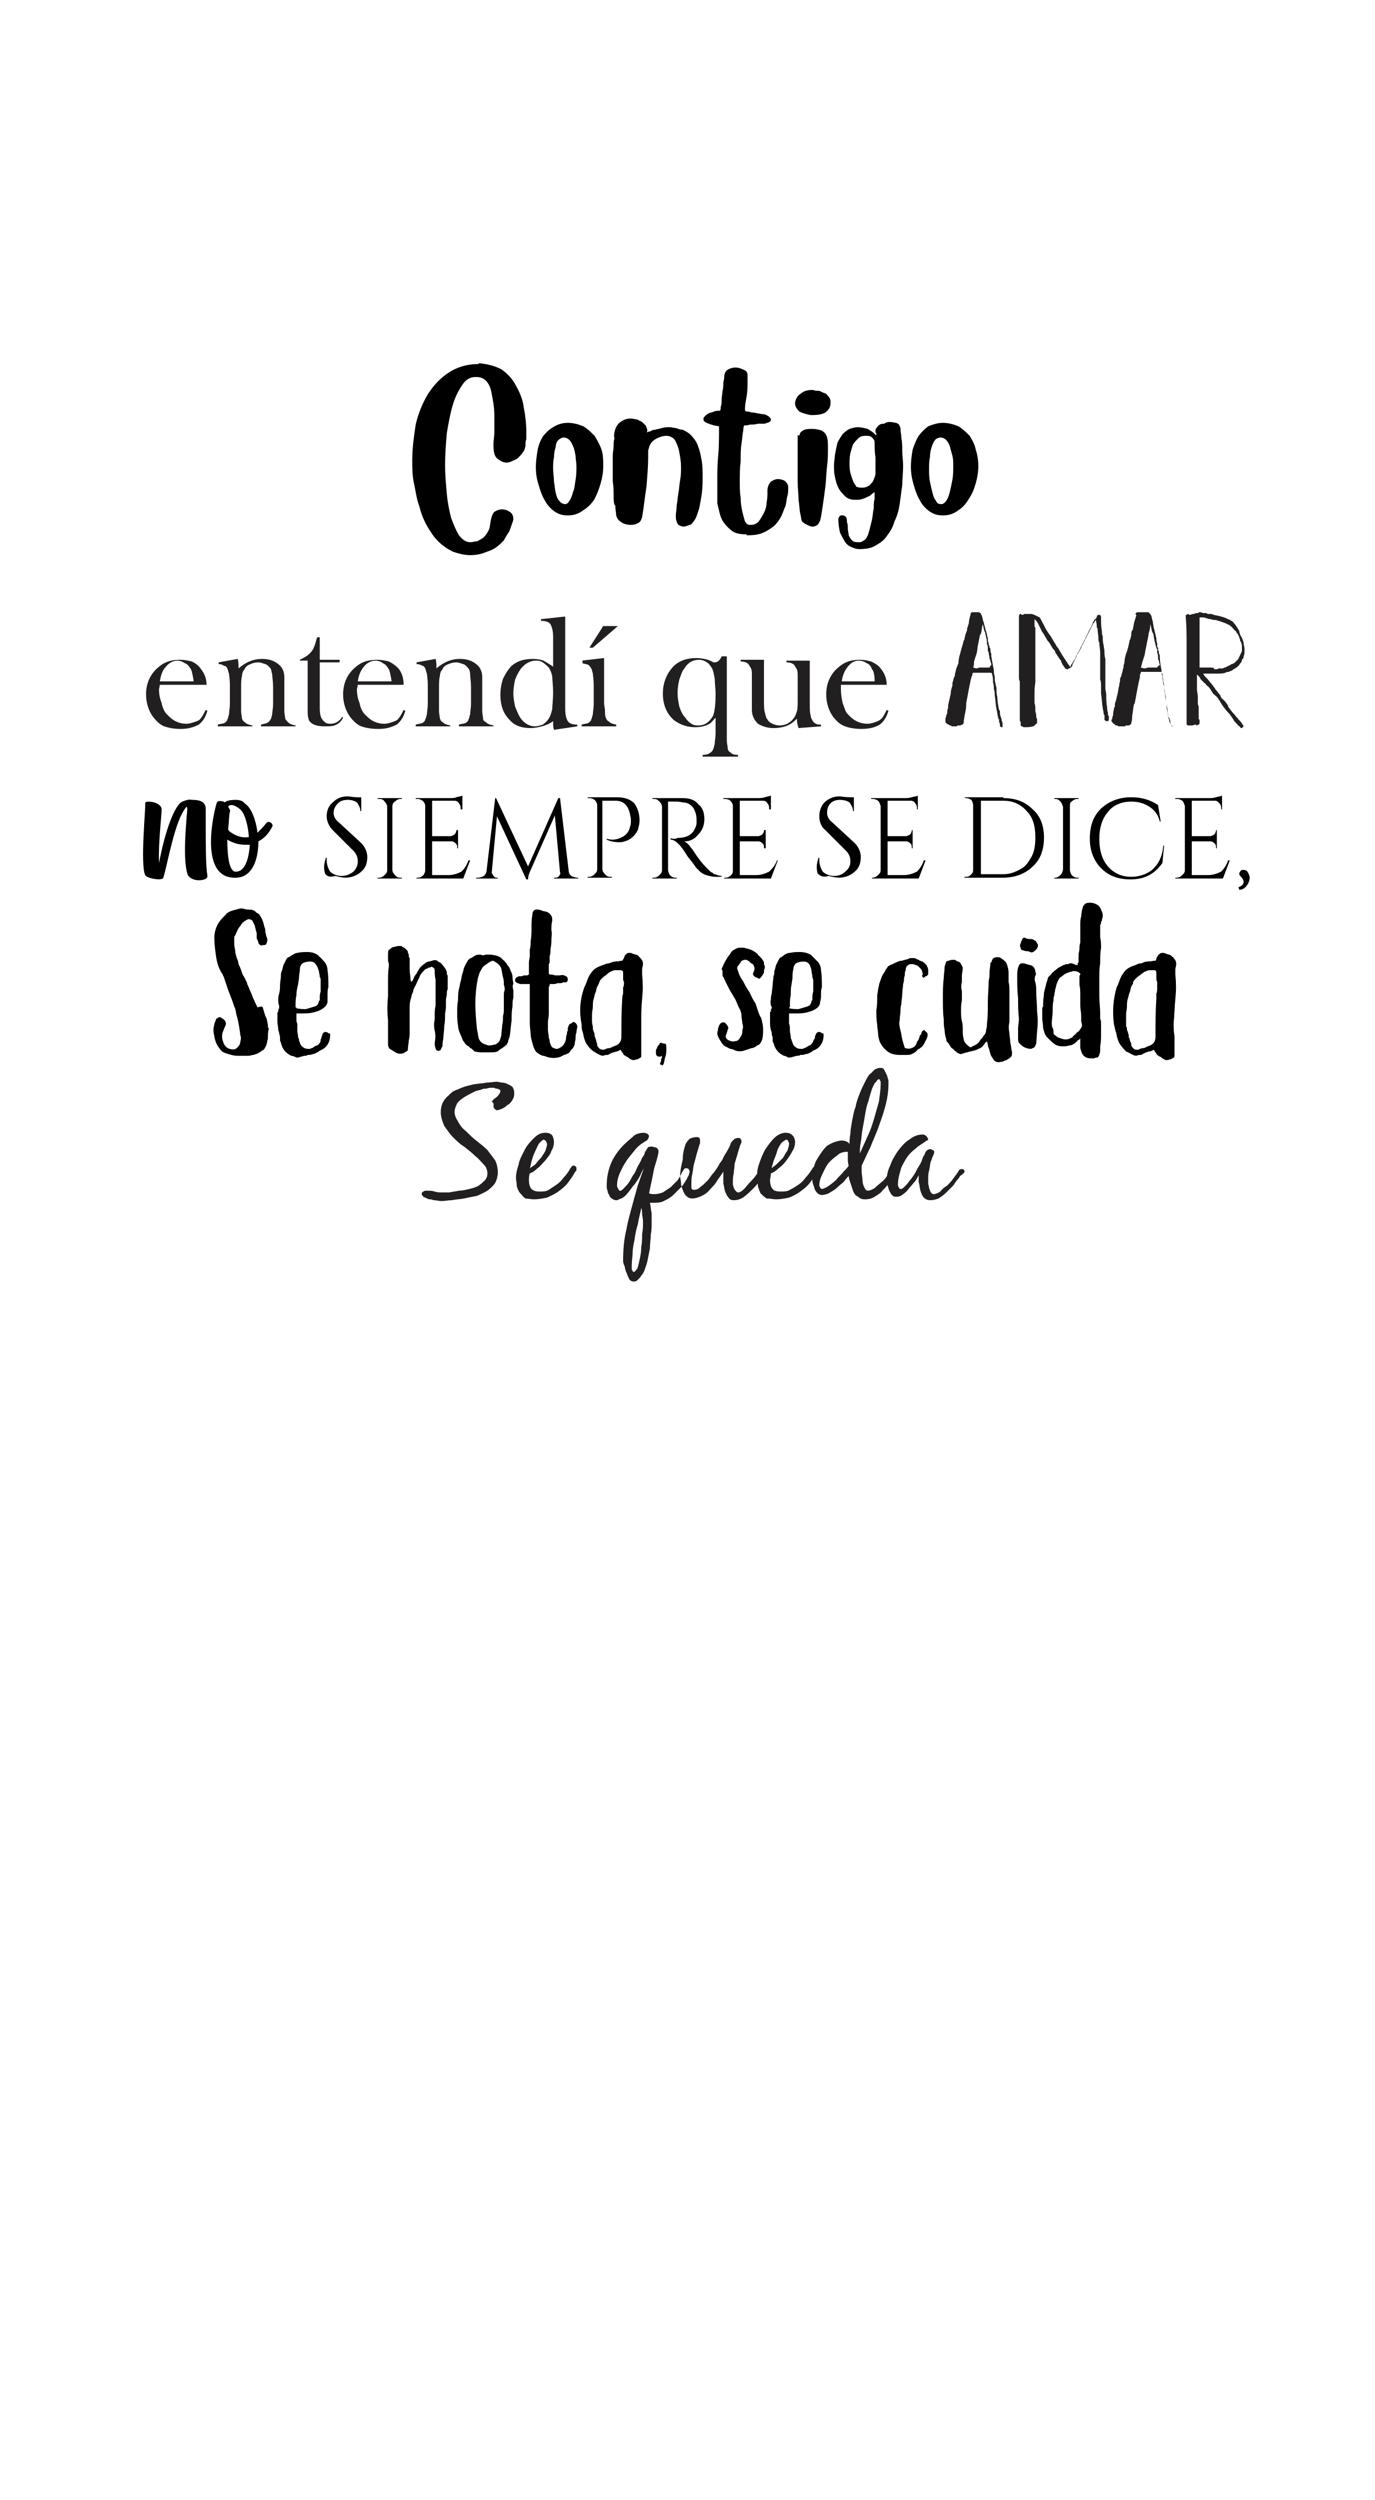
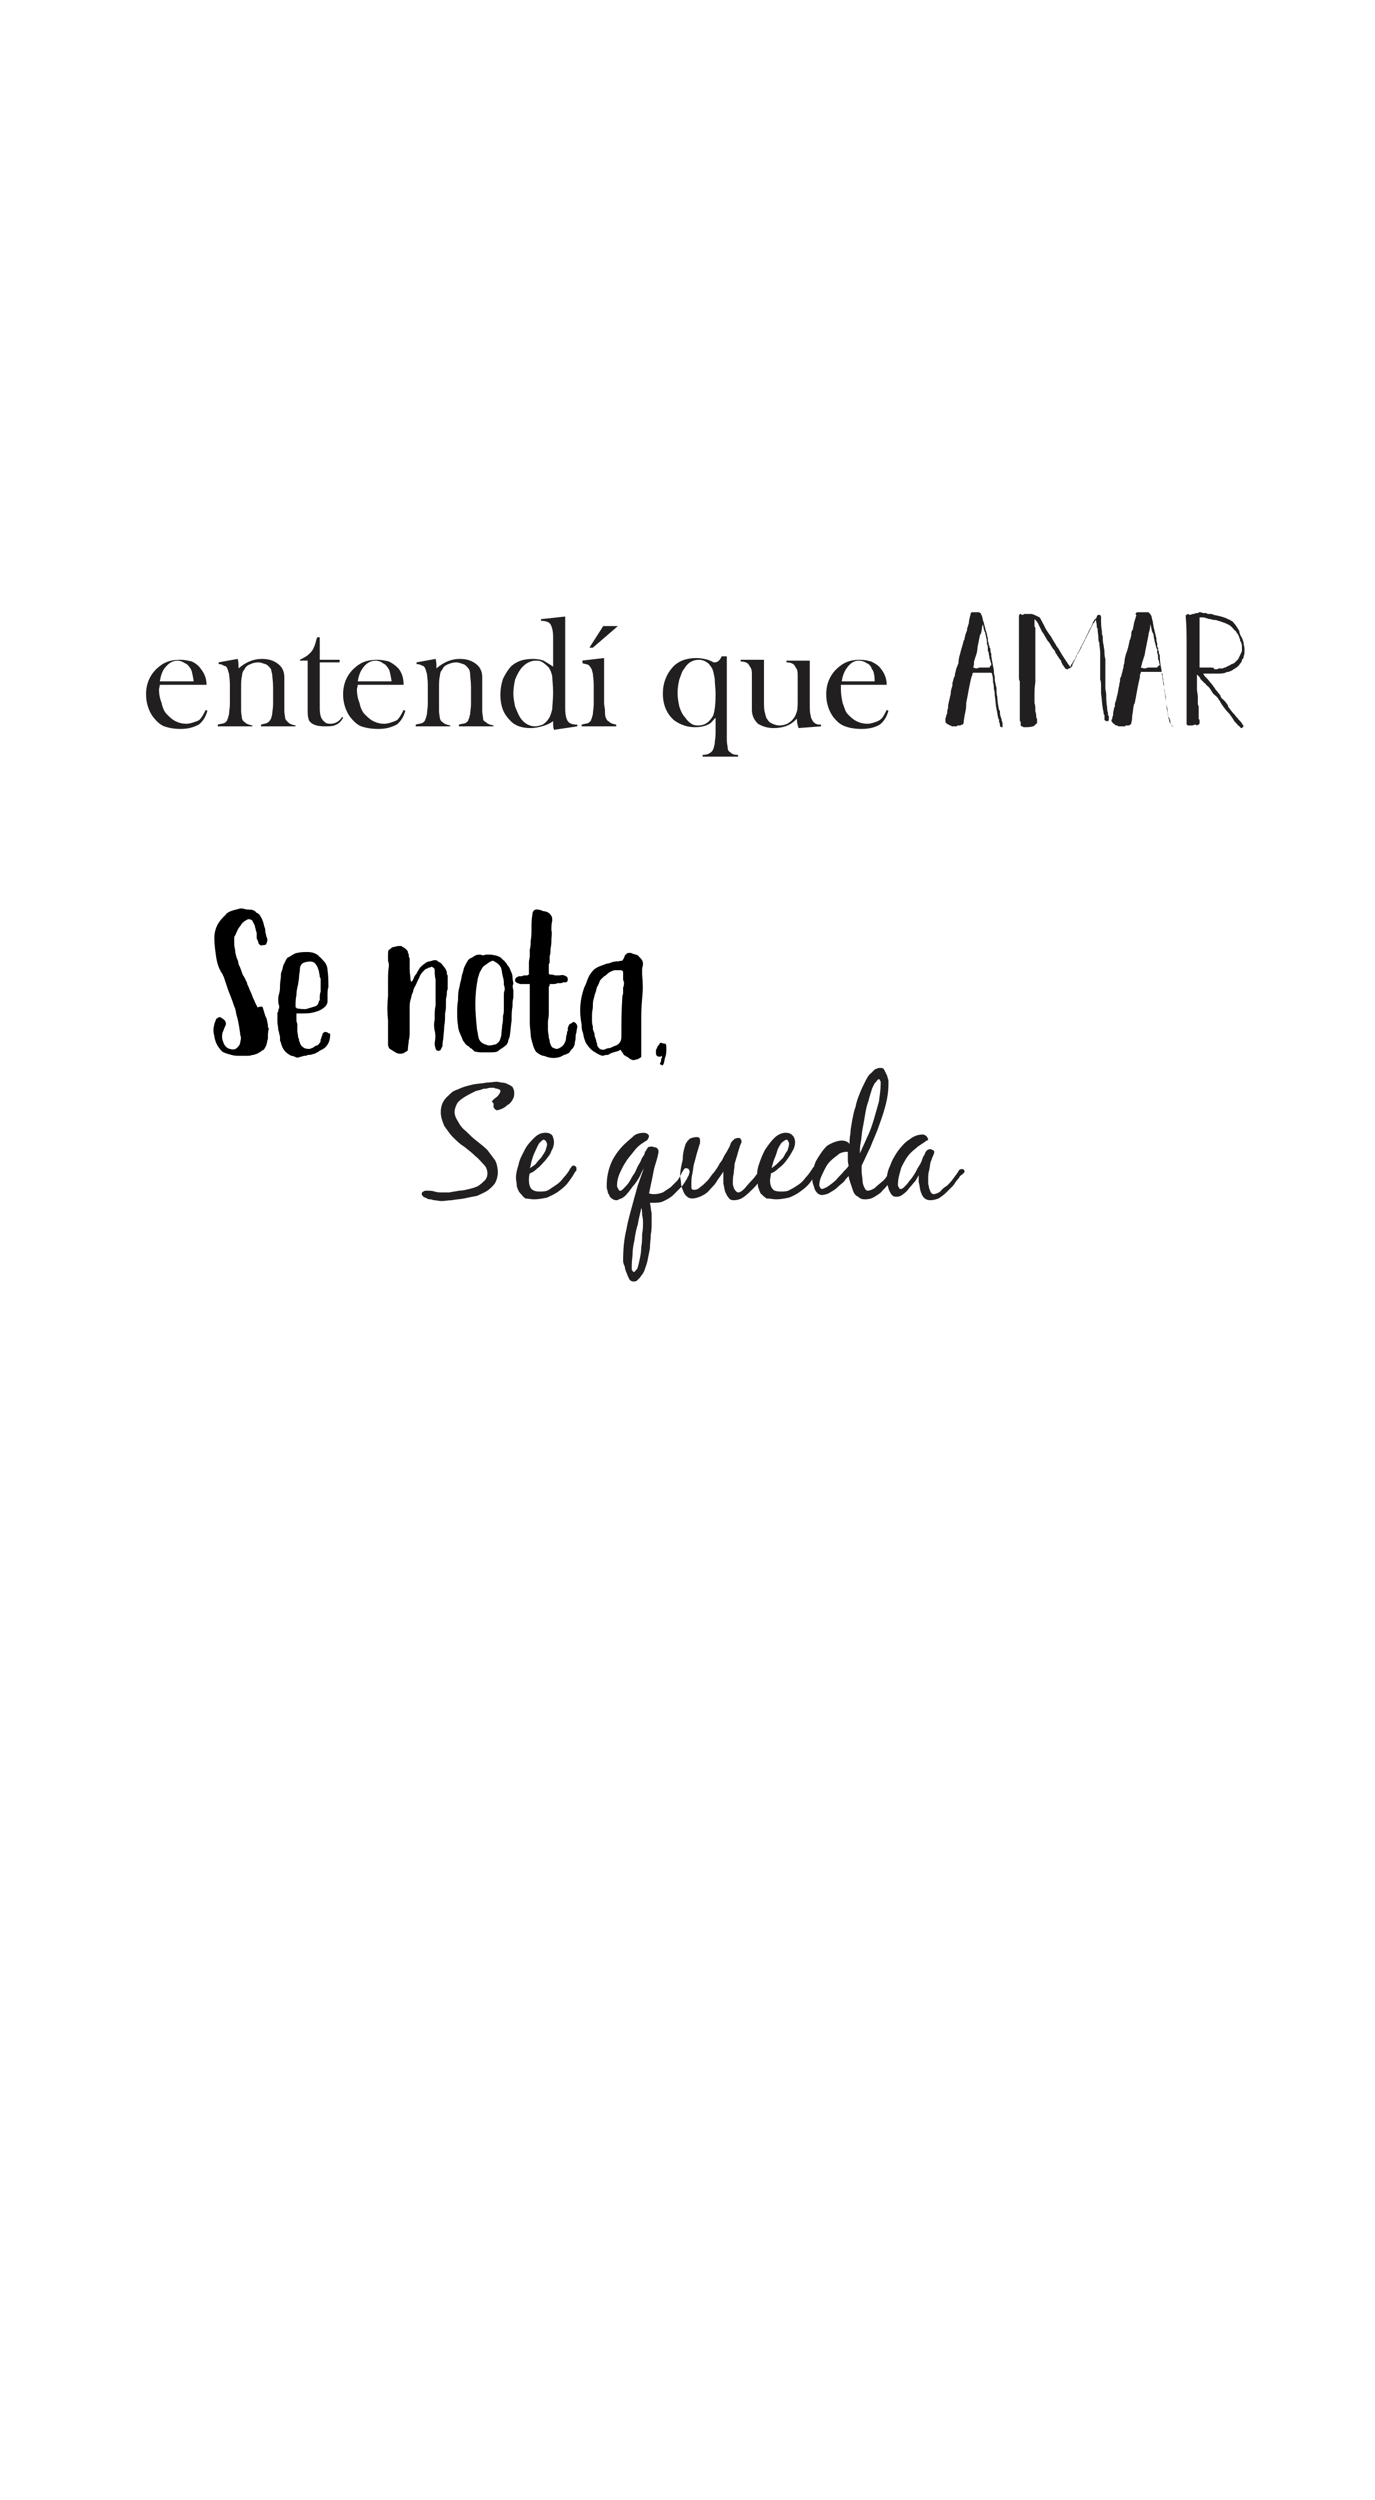
<svg xmlns="http://www.w3.org/2000/svg" version="1.1" id="Layer_1" x="0px" y="0px" viewBox="0 0 159.1 289.1" style="enable-background:new 0 0 159.1 289.1;" xml:space="preserve">
  <style type="text/css">
	.st0{fill:#221F20;}
	.st1{fill-rule:evenodd;clip-rule:evenodd;}
	.st2{fill-rule:evenodd;clip-rule:evenodd;fill:#050506;}
	.st3{fill-rule:evenodd;clip-rule:evenodd;fill:#191207;}
	.st4{fill-rule:evenodd;clip-rule:evenodd;fill:#211F20;}
</style>
  <path class="st0" d="M57.1,127.9c0,0.2,0.1,0.3,0.1,0.3c0.1,0.1,0.2,0.2,0.3,0.2c0.2,0,0.3-0.1,0.4-0.1c0.2-0.1,0.3-0.1,0.4-0.2  c0.2-0.1,0.3-0.2,0.4-0.3c0.2-0.1,0.3-0.2,0.3-0.2c0.2-0.2,0.3-0.4,0.4-0.6c0.1-0.2,0.1-0.4,0.1-0.7c0-0.2-0.1-0.4-0.2-0.6  c-0.1-0.1-0.3-0.2-0.5-0.3c-0.2-0.1-0.4-0.2-0.7-0.2c-0.2,0-0.4-0.1-0.6-0.1c-0.4,0-0.8,0.1-1.2,0.1c-0.5,0.1-0.9,0.1-1.5,0.2  c-0.4,0.1-0.9,0.2-1.4,0.4c-0.4,0.2-0.9,0.3-1.2,0.6c-0.3,0.3-0.7,0.6-0.9,1c-0.2,0.3-0.3,0.8-0.3,1.2c0,0.6,0.2,1.1,0.4,1.6  c0.3,0.4,0.6,0.9,1,1.3c0.4,0.4,0.8,0.8,1.3,1.1c0.5,0.4,0.9,0.7,1.3,1.1c0.4,0.3,0.7,0.7,1,1c0.3,0.3,0.4,0.7,0.4,1  c0,0.3-0.1,0.6-0.3,0.8c-0.2,0.2-0.4,0.4-0.7,0.6c-0.3,0.2-0.7,0.3-1.1,0.4c-0.4,0.1-0.8,0.2-1.2,0.2c-0.4,0.1-0.7,0.1-1.1,0.2  c-0.3,0-0.6,0-0.8,0c-0.3,0-0.6,0-0.9-0.1c-0.3-0.1-0.6-0.1-0.9-0.1c-0.2,0-0.3,0-0.4,0.1c-0.1,0-0.2,0.1-0.2,0.3  c0,0.1,0.1,0.2,0.2,0.3c0.1,0.1,0.3,0.1,0.4,0.2c0.2,0.1,0.3,0.1,0.4,0.1c0.2,0,0.3,0.1,0.4,0.1c0.3,0,0.6,0.1,0.9,0.1  c0.3,0,0.8-0.1,1.2-0.1c0.4-0.1,0.9-0.1,1.4-0.2c0.5-0.1,0.9-0.2,1.5-0.3c0.4-0.2,0.9-0.4,1.2-0.6c0.4-0.3,0.7-0.6,0.9-0.9  c0.2-0.4,0.3-0.8,0.3-1.2c0-0.5-0.1-1-0.3-1.4c-0.3-0.4-0.6-0.8-0.9-1.2c-0.4-0.4-0.8-0.7-1.3-1.1c-0.4-0.3-0.8-0.7-1.2-1.1  c-0.4-0.3-0.7-0.7-0.9-1.1c-0.2-0.3-0.4-0.7-0.4-1.1c0-0.3,0.1-0.6,0.3-1c0.2-0.3,0.5-0.5,0.8-0.7c0.3-0.2,0.7-0.4,1.1-0.6  c0.3-0.2,0.7-0.2,0.9-0.3c0.2-0.1,0.4-0.1,0.6-0.1c0.2-0.1,0.4-0.1,0.6-0.1c0.1,0,0.2,0,0.3,0c0.1,0.1,0.2,0.1,0.3,0.1  c0.1,0,0.2,0.1,0.3,0.1c0.1,0.1,0.1,0.1,0.1,0.2c0,0.1-0.1,0.3-0.2,0.4c-0.1,0.2-0.3,0.3-0.4,0.4c-0.2,0.1-0.3,0.3-0.4,0.4  C57.2,127.6,57.1,127.8,57.1,127.9L57.1,127.9z M61.8,138.7c0.5,0,1-0.1,1.5-0.2c0.4-0.2,0.9-0.4,1.3-0.7c0.4-0.3,0.8-0.6,1.1-1  s0.6-0.8,0.8-1.2c0.1-0.1,0.1-0.2,0.2-0.2c0-0.1,0-0.2,0-0.3c0-0.1,0-0.1-0.1-0.2c-0.1-0.1-0.1-0.1-0.2-0.1c-0.2,0-0.3,0.1-0.3,0.2  c-0.1,0.1-0.2,0.2-0.2,0.3c-0.2,0.3-0.4,0.6-0.7,0.9c-0.2,0.3-0.5,0.6-0.8,0.8c-0.3,0.2-0.6,0.4-0.9,0.6c-0.3,0.2-0.7,0.2-1.1,0.2  c-0.4,0-0.7-0.1-0.9-0.3c-0.2-0.2-0.3-0.6-0.3-1c0-0.2,0-0.5,0.1-0.8c0.3-0.1,0.6-0.3,0.9-0.6c0.3-0.2,0.6-0.6,0.9-0.9  c0.3-0.4,0.6-0.7,0.7-1.1c0.2-0.3,0.3-0.7,0.3-1c0-0.3-0.1-0.6-0.2-0.8c-0.2-0.2-0.4-0.3-0.8-0.3c-0.5,0-0.9,0.2-1.3,0.6  c-0.4,0.4-0.8,0.8-1.1,1.4c-0.3,0.6-0.6,1.1-0.7,1.7c-0.2,0.6-0.3,1.1-0.3,1.5c0,0.3,0.1,0.6,0.1,1c0.1,0.3,0.2,0.6,0.4,0.8  c0.2,0.2,0.3,0.4,0.6,0.6C61.1,138.6,61.4,138.7,61.8,138.7L61.8,138.7z M62.9,131.8c0.1,0,0.2,0.1,0.3,0.2c0,0.1,0.1,0.2,0.1,0.3  c0,0.2-0.1,0.5-0.2,0.8c-0.1,0.2-0.3,0.5-0.5,0.8c-0.2,0.2-0.4,0.4-0.6,0.7c-0.2,0.2-0.4,0.3-0.7,0.5c0.1-0.2,0.1-0.4,0.2-0.8  c0.1-0.3,0.2-0.7,0.4-1.1s0.3-0.7,0.5-1C62.6,132,62.8,131.8,62.9,131.8L62.9,131.8z M74.2,139.7c-0.1,0.6-0.3,1.2-0.4,1.9  c-0.2,0.6-0.3,1.2-0.4,1.9c-0.1,0.4-0.2,1-0.2,1.4s-0.1,0.9-0.1,1.4c0,0,0,0.1,0,0.2c0,0.1,0,0.2,0,0.3c0,0.1,0.1,0.1,0.1,0.2  c0.1,0.1,0.1,0.1,0.1,0.1s0.1,0,0.2-0.1c0.1-0.1,0.1-0.2,0.2-0.2c0.1-0.2,0.2-0.6,0.3-1.1c0.1-0.4,0.2-1,0.2-1.5  c0.1-0.5,0.1-1,0.1-1.5c0.1-0.5,0.1-0.9,0.1-1.2c0-0.3,0-0.6-0.1-1C74.3,140.3,74.3,139.9,74.2,139.7L74.2,139.7z M72.1,145.8  c0-1.3,0.1-2.5,0.4-3.7c0.2-1.2,0.6-2.4,0.9-3.6c0.2-0.6,0.3-1.2,0.5-1.7c0.2-0.6,0.4-1.1,0.6-1.7c-0.1,0.2-0.3,0.5-0.4,0.8  c-0.2,0.4-0.4,0.7-0.7,1.1c-0.3,0.3-0.5,0.7-0.8,1c-0.2,0.3-0.5,0.5-0.7,0.6c-0.1,0-0.2,0.1-0.3,0.1c-0.1,0.1-0.2,0.1-0.3,0.1  c-0.2,0-0.4-0.1-0.5-0.2c-0.2-0.1-0.3-0.3-0.3-0.4c-0.1-0.1-0.2-0.3-0.2-0.5c-0.1-0.2-0.1-0.4-0.1-0.6c0-1,0.2-1.9,0.6-2.8  c0.4-0.8,1-1.6,1.7-2.2c0.3-0.3,0.6-0.5,0.9-0.8c0.3-0.2,0.7-0.3,1.1-0.3c0.2,0,0.3,0.1,0.4,0.1c0.1,0.1,0.2,0.2,0.2,0.3  c0,0.1-0.1,0.2-0.1,0.3c-0.1,0.1-0.1,0.2-0.2,0.2c-0.1,0.1-0.2,0.1-0.3,0.2c-0.1,0.1-0.2,0.1-0.3,0.2c-0.3,0.2-0.6,0.5-0.9,0.9  c-0.3,0.4-0.7,0.8-0.9,1.2c-0.3,0.4-0.5,0.9-0.7,1.3c-0.2,0.5-0.3,0.9-0.3,1.3c0,0,0,0.1,0,0.2s0.1,0.2,0.1,0.2s0.1,0.2,0.1,0.2  c0,0.1,0.1,0.1,0.2,0.1c0.1,0,0.2-0.1,0.4-0.3c0.2-0.2,0.4-0.4,0.6-0.7c0.2-0.3,0.3-0.6,0.6-1c0.2-0.3,0.3-0.7,0.5-1  c0.2-0.3,0.3-0.6,0.4-0.8c0.2-0.3,0.3-0.4,0.3-0.6c0.1-0.2,0.2-0.3,0.3-0.5s0.3-0.2,0.5-0.2c0.2,0,0.3,0.1,0.5,0.1  c0.2,0.1,0.3,0.3,0.3,0.4c0,0.3-0.1,0.6-0.2,1c-0.1,0.3-0.2,0.7-0.3,1c-0.1,0.5-0.2,1-0.3,1.5c-0.1,0.4-0.2,1-0.3,1.4  c0.2,0.1,0.4,0.1,0.6,0.1c0.4,0,0.7-0.1,1-0.2c0.3-0.2,0.6-0.4,0.9-0.6c0.3-0.3,0.6-0.6,0.8-0.8c0.2-0.3,0.4-0.6,0.5-0.9  c0.1-0.1,0.1-0.2,0.2-0.3c0.1-0.2,0.2-0.2,0.3-0.2c0.2,0,0.2,0.1,0.3,0.1c0,0.1,0.1,0.2,0.1,0.3c0,0.1-0.1,0.3-0.1,0.4  c-0.1,0.2-0.2,0.3-0.2,0.4c-0.2,0.3-0.4,0.7-0.7,1c-0.3,0.3-0.6,0.6-0.9,0.9c-0.3,0.3-0.7,0.5-1.1,0.7c-0.4,0.2-0.8,0.2-1.2,0.2  c-0.1,0-0.2,0-0.2,0c-0.1,0-0.1,0-0.2,0c0.1,0.4,0.1,0.8,0.2,1.2c0,0.4,0,0.8,0,1.2s0,0.8-0.1,1.3c0,0.5-0.1,1-0.1,1.6  c-0.1,0.5-0.2,1-0.3,1.5c-0.1,0.4-0.3,0.9-0.4,1.2c-0.1,0.1-0.1,0.2-0.2,0.3c-0.1,0.1-0.2,0.3-0.3,0.4c-0.1,0.1-0.2,0.2-0.3,0.3  c-0.1,0.1-0.3,0.1-0.4,0.1c-0.2,0-0.4-0.1-0.5-0.3c-0.1-0.2-0.2-0.4-0.3-0.7c-0.1-0.2-0.2-0.5-0.2-0.7  C72.1,146.1,72.1,145.9,72.1,145.8L72.1,145.8z M78.7,136c0,0.3,0.1,0.5,0.1,0.8c0,0.3,0.1,0.6,0.2,0.8c0.1,0.3,0.2,0.5,0.4,0.7  c0.2,0.2,0.4,0.3,0.7,0.3c0.3,0,0.7-0.1,1.1-0.3s0.7-0.4,1-0.8c0.3-0.3,0.6-0.6,0.8-1c0.3-0.4,0.5-0.7,0.7-1c0,0.2,0,0.3,0,0.4  c0,0.1,0,0.2,0,0.3c0,0.2,0,0.4,0,0.7c0.1,0.3,0.1,0.6,0.2,0.9c0.1,0.2,0.2,0.5,0.4,0.7c0.1,0.2,0.3,0.3,0.6,0.3  c0.4,0,0.8-0.1,1.2-0.4c0.4-0.3,0.7-0.6,1.1-1c0.4-0.4,0.7-0.8,1-1.2c0.3-0.4,0.5-0.7,0.7-1c0-0.1,0.1-0.2,0.1-0.2  c0.1-0.1,0.1-0.1,0.1-0.2c0-0.1,0-0.2-0.1-0.3c0-0.1-0.1-0.1-0.2-0.1s-0.2,0.1-0.3,0.2c-0.1,0.2-0.2,0.3-0.3,0.3  c-0.1,0.2-0.3,0.4-0.5,0.7c-0.2,0.3-0.5,0.7-0.8,1c-0.3,0.3-0.6,0.7-0.8,0.9c-0.3,0.3-0.5,0.4-0.7,0.4c-0.1,0-0.2-0.1-0.3-0.2  c-0.1-0.1-0.1-0.2-0.2-0.3c0-0.2-0.1-0.3-0.1-0.4c0-0.2,0-0.3,0-0.3c0-0.3,0-0.6,0.1-1c0-0.3,0.1-0.7,0.1-1.1c0.1-0.3,0.2-0.7,0.3-1  c0.1-0.4,0.2-0.7,0.3-1c0-0.1,0.1-0.2,0.1-0.3c0.1-0.1,0.1-0.2,0.1-0.3c0-0.2-0.1-0.2-0.1-0.3c-0.1-0.1-0.2-0.1-0.3-0.1  c-0.2,0-0.3,0.1-0.4,0.1c-0.1,0.1-0.2,0.2-0.3,0.3c-0.1,0.1-0.2,0.3-0.2,0.4c-0.1,0.2-0.1,0.3-0.2,0.4c-0.1,0.2-0.2,0.4-0.4,0.7  c-0.2,0.3-0.3,0.7-0.6,1c-0.2,0.4-0.4,0.7-0.7,1.1c-0.3,0.3-0.5,0.7-0.8,1c-0.3,0.3-0.5,0.5-0.8,0.7c-0.2,0.2-0.4,0.3-0.7,0.3  c-0.2,0-0.3-0.1-0.3-0.3c0-0.2,0-0.3,0-0.4c0-0.3,0-0.7,0.1-1.1c0.1-0.4,0.1-0.8,0.2-1.2c0.1-0.3,0.2-0.7,0.3-1.1  c0.1-0.3,0.2-0.7,0.3-1c0-0.1,0.1-0.2,0.1-0.3c0-0.1,0-0.2,0-0.3c0-0.3-0.1-0.4-0.4-0.4c-0.3,0-0.6,0.1-0.8,0.2  c-0.2,0.2-0.4,0.4-0.5,0.7c-0.2,0.6-0.3,1.1-0.3,1.7C78.8,134.9,78.7,135.5,78.7,136L78.7,136z M89.8,138.7c0.5,0,1-0.1,1.5-0.2  c0.5-0.2,0.9-0.4,1.3-0.7c0.4-0.3,0.8-0.6,1.1-1s0.6-0.8,0.8-1.2c0.1-0.1,0.1-0.2,0.1-0.2c0.1-0.1,0.1-0.2,0.1-0.3  c0-0.1,0-0.1-0.1-0.2c-0.1-0.1-0.1-0.1-0.2-0.1s-0.2,0.1-0.3,0.2c-0.1,0.1-0.1,0.2-0.2,0.3c-0.2,0.3-0.4,0.6-0.7,0.9  c-0.2,0.3-0.5,0.6-0.8,0.8c-0.3,0.2-0.6,0.4-1,0.6c-0.3,0.2-0.7,0.2-1.1,0.2c-0.4,0-0.8-0.1-0.9-0.3c-0.2-0.2-0.3-0.6-0.3-1  c0-0.2,0.1-0.5,0.1-0.8c0.3-0.1,0.6-0.3,0.9-0.6c0.3-0.2,0.7-0.6,0.9-0.9c0.3-0.4,0.5-0.7,0.7-1.1c0.2-0.3,0.3-0.7,0.3-1  c0-0.3-0.1-0.6-0.3-0.8c-0.2-0.2-0.4-0.3-0.8-0.3c-0.4,0-0.9,0.2-1.3,0.6c-0.4,0.4-0.7,0.8-1.1,1.4c-0.3,0.6-0.5,1.1-0.7,1.7  c-0.2,0.6-0.2,1.1-0.2,1.5c0,0.3,0.1,0.6,0.1,1c0.1,0.3,0.2,0.6,0.3,0.8c0.2,0.2,0.4,0.4,0.7,0.6C89.1,138.6,89.5,138.7,89.8,138.7  L89.8,138.7z M91,131.8c0.1,0,0.2,0.1,0.2,0.2c0.1,0.1,0.1,0.2,0.1,0.3c0,0.2-0.1,0.5-0.2,0.8c-0.2,0.2-0.3,0.5-0.5,0.8  c-0.2,0.2-0.4,0.4-0.7,0.7c-0.2,0.2-0.4,0.3-0.6,0.5c0-0.2,0.1-0.4,0.2-0.8c0.1-0.3,0.3-0.7,0.4-1.1s0.3-0.7,0.5-1  C90.6,132,90.9,131.8,91,131.8L91,131.8z M98.2,136c0,0.2,0.1,0.5,0.2,0.8c0.1,0.3,0.2,0.6,0.3,0.9c0.1,0.3,0.3,0.6,0.6,0.7  c0.2,0.2,0.4,0.3,0.8,0.3c0.4,0,0.8-0.1,1.1-0.3c0.3-0.2,0.7-0.4,0.9-0.7c0.3-0.3,0.6-0.6,0.8-1c0.3-0.4,0.5-0.7,0.7-1  c0.1-0.1,0.2-0.2,0.3-0.3c0.1-0.2,0.1-0.3,0.1-0.4c0-0.1-0.1-0.2-0.1-0.3c-0.1-0.1-0.1-0.1-0.2-0.1c-0.1,0-0.2,0.1-0.3,0.2  c-0.1,0.1-0.2,0.2-0.2,0.3c-0.1,0.2-0.3,0.4-0.5,0.8c-0.2,0.3-0.4,0.6-0.7,0.8c-0.2,0.2-0.5,0.4-0.8,0.7c-0.3,0.2-0.6,0.3-0.8,0.3  c-0.2,0-0.3-0.2-0.4-0.4c-0.1-0.2-0.2-0.5-0.2-0.8s-0.1-0.7-0.1-1c0-0.3,0-0.6,0-0.7c0.3-0.6,0.6-1.3,1-2.1c0.3-0.8,0.7-1.6,1-2.5  c0.3-0.8,0.6-1.7,0.8-2.5c0.2-0.8,0.3-1.6,0.3-2.2c0-0.2,0-0.4,0-0.6c-0.1-0.2-0.1-0.4-0.2-0.6c-0.1-0.2-0.2-0.4-0.3-0.6  c-0.1-0.2-0.3-0.2-0.5-0.2c-0.2,0-0.4,0.1-0.6,0.2c-0.2,0.2-0.3,0.3-0.4,0.4c-0.3,0.2-0.5,0.6-0.7,1c-0.2,0.4-0.4,0.8-0.6,1.3  c-0.2,0.5-0.4,1-0.5,1.6c-0.2,0.5-0.3,1.1-0.4,1.6c-0.1,0.6-0.2,1.1-0.2,1.5c-0.1,0.5-0.1,0.9-0.1,1.2c-0.2-0.3-0.6-0.4-0.9-0.4  c-0.3,0-0.6,0.1-0.9,0.2c-0.3,0.1-0.6,0.3-0.8,0.4c-0.5,0.5-0.9,1.1-1.3,1.8c-0.3,0.7-0.4,1.4-0.4,2.1c0,0.2,0,0.3,0.1,0.6  c0.1,0.2,0.1,0.4,0.2,0.6c0.1,0.2,0.2,0.3,0.3,0.4c0.1,0.1,0.3,0.2,0.5,0.2c0.2,0,0.6-0.1,0.8-0.2c0.3-0.2,0.7-0.4,0.9-0.6  c0.3-0.3,0.6-0.5,0.9-0.8C97.8,136.4,98.1,136.1,98.2,136L98.2,136z M99.5,133.2c0-0.3,0-0.6,0.1-1.1s0.1-1,0.2-1.5  c0.1-0.5,0.2-1.1,0.3-1.7c0.1-0.6,0.2-1.1,0.4-1.6c0.1-0.5,0.3-1,0.4-1.4c0.2-0.4,0.3-0.7,0.5-0.8c0-0.1,0.1-0.1,0.1-0.2  c0.1,0,0.1-0.1,0.2-0.1c0.1,0,0.1,0.1,0.1,0.1c0,0.1,0.1,0.1,0.1,0.2c0,0.1,0,0.1,0,0.2c0,0.1,0,0.1,0,0.1c0,0.6-0.1,1.2-0.2,2  c-0.2,0.7-0.4,1.4-0.6,2.1c-0.2,0.7-0.5,1.5-0.8,2.1c-0.3,0.7-0.6,1.3-0.8,1.8V133.2z M98.1,133.2c0,0.2,0,0.5,0,0.8  c0,0.2,0,0.5,0.1,0.8c-0.1,0.2-0.3,0.4-0.6,0.7c-0.2,0.3-0.6,0.6-0.8,0.9c-0.3,0.3-0.7,0.6-1,0.8c-0.3,0.2-0.6,0.3-0.7,0.3  c-0.1,0-0.2-0.1-0.2-0.2c-0.1-0.1-0.1-0.2-0.1-0.2c0-0.4,0.1-0.8,0.3-1.2c0.2-0.4,0.4-0.9,0.7-1.3c0.3-0.4,0.7-0.7,1.1-1  C97.2,133.3,97.6,133.2,98.1,133.2L98.1,133.2z M111.6,135.5c0-0.2-0.1-0.3-0.3-0.3c-0.2,0-0.3,0.1-0.3,0.1  c-0.1,0.1-0.1,0.2-0.2,0.3c-0.1,0.2-0.3,0.4-0.5,0.7c-0.2,0.3-0.5,0.6-0.7,0.8c-0.3,0.2-0.6,0.4-0.8,0.7c-0.3,0.2-0.6,0.3-0.8,0.3  c-0.1,0-0.2-0.1-0.3-0.2c-0.1-0.2-0.1-0.3-0.2-0.5c0-0.2-0.1-0.4-0.1-0.6c0-0.2,0-0.3,0-0.4c0-0.3,0-0.7,0.1-1  c0.1-0.4,0.1-0.7,0.2-1.1c0.1-0.1,0.1-0.3,0.2-0.5c0.1-0.2,0.2-0.4,0.2-0.6c0-0.1-0.1-0.2-0.2-0.2c-0.1-0.1-0.2-0.1-0.3-0.1  c-0.2,0-0.3,0.1-0.4,0.2c-0.1,0.1-0.2,0.3-0.2,0.4c-0.1,0.1-0.2,0.3-0.3,0.6c-0.1,0.3-0.2,0.5-0.4,0.8c-0.2,0.3-0.3,0.6-0.5,0.9  c-0.2,0.3-0.4,0.6-0.6,0.8c-0.2,0.3-0.3,0.4-0.5,0.6c-0.2,0.2-0.3,0.3-0.5,0.3c-0.1,0-0.2-0.1-0.2-0.2c-0.1-0.1-0.1-0.2-0.1-0.3  c0-0.7,0.2-1.3,0.4-2c0.3-0.6,0.6-1.2,1.1-1.7c0.3-0.3,0.6-0.5,0.8-0.7c0.3-0.2,0.6-0.4,0.9-0.6c0.1-0.1,0.1-0.1,0.2-0.1  c0,0,0.1-0.1,0.1-0.1c0-0.1-0.1-0.3-0.2-0.4c-0.1-0.1-0.3-0.2-0.4-0.2c-0.6,0-1.1,0.2-1.6,0.6c-0.5,0.3-0.9,0.8-1.3,1.3  c-0.4,0.6-0.7,1.1-0.9,1.7c-0.3,0.6-0.4,1.2-0.4,1.7c0,0.2,0.1,0.3,0.1,0.6c0.1,0.2,0.1,0.4,0.2,0.6c0.1,0.2,0.2,0.4,0.3,0.5  c0.2,0.2,0.3,0.2,0.6,0.2c0.2,0,0.5-0.1,0.7-0.3c0.3-0.2,0.5-0.4,0.7-0.7c0.3-0.3,0.4-0.5,0.7-0.8c0.2-0.3,0.3-0.5,0.4-0.7  c0,0.2,0,0.5,0,0.8c0.1,0.3,0.1,0.6,0.2,1c0.1,0.3,0.2,0.6,0.4,0.8c0.2,0.2,0.4,0.3,0.8,0.3c0.3,0,0.6-0.1,0.9-0.2  c0.3-0.2,0.6-0.4,0.9-0.7c0.3-0.3,0.6-0.6,0.8-0.8c0.2-0.3,0.4-0.6,0.6-0.8c0.1-0.1,0.1-0.2,0.2-0.3  C111.5,135.7,111.6,135.6,111.6,135.5L111.6,135.5z" />
  <path d="M30.4,116.5c0.1,0.3,0.2,0.7,0.3,1c0.2,0.3,0.2,0.6,0.3,1c0,0.1,0,0.2,0,0.3c0.1,0.1,0.1,0.1,0.1,0.2  c-0.1,0.3-0.1,0.7-0.1,1.1c-0.1,0.3-0.1,0.7-0.3,1c-0.1,0.2-0.1,0.2-0.2,0.3c0,0-0.1,0.1-0.2,0.1c-0.1,0.1-0.2,0.2-0.3,0.2  c-0.1,0.1-0.3,0.2-0.4,0.2c-0.2,0.1-0.3,0.1-0.4,0.1c-0.2,0.1-0.4,0.1-0.7,0.1c-0.3,0-0.6,0-0.8,0c-0.3,0-0.6,0-0.9-0.1  c-0.4-0.1-0.8-0.2-1.1-0.4c-0.3-0.3-0.5-0.6-0.7-1c-0.1-0.3-0.2-0.6-0.2-0.8c-0.1-0.3-0.1-0.6-0.1-0.8c0-0.2,0.1-0.4,0.1-0.6  c0.1-0.2,0.1-0.3,0.2-0.5c0-0.1,0-0.1,0.1-0.1c0.1-0.1,0.1-0.1,0.1-0.1c0.2-0.1,0.3-0.1,0.4,0c0.1,0.1,0.2,0.1,0.3,0.2  c0.1,0.1,0.2,0.2,0.2,0.3c0.1,0.2,0,0.4-0.1,0.6c-0.1,0.2-0.1,0.3-0.2,0.5c-0.1,0.2-0.1,0.4-0.1,0.7c0,0.2,0.1,0.4,0.2,0.7  c0.1,0.2,0.2,0.3,0.3,0.4c0.1,0.1,0.3,0.2,0.4,0.2c0.3,0.1,0.6,0.1,0.8-0.1c0.2-0.2,0.4-0.4,0.4-0.7c0.1-0.3,0.1-0.6,0-0.8  c0-0.3-0.1-0.6-0.1-0.8c-0.1-0.6-0.2-1.1-0.3-1.4c-0.1-0.3-0.1-0.6-0.2-0.9c-0.1-0.2-0.2-0.5-0.3-0.8c-0.1-0.3-0.3-0.8-0.5-1.3  l-0.5-1.5c0-0.1-0.1-0.1-0.1-0.2c0-0.1-0.1-0.2-0.1-0.2c-0.4-0.6-0.6-1.3-0.7-2c-0.1-0.7-0.2-1.4-0.2-2.1c0-0.9,0.3-1.7,1-2.4  c0.1-0.1,0.2-0.2,0.3-0.3c0.1-0.1,0.1-0.2,0.2-0.2c0.1-0.1,0.3-0.2,0.6-0.3c0.3-0.1,0.4-0.1,0.4-0.1c0.3-0.1,0.6-0.2,0.9-0.1  c0.3,0.1,0.7,0.1,0.9,0.1c0.1,0,0.2,0.1,0.3,0.1c0.1,0.1,0.2,0.1,0.2,0.2c0.2,0.1,0.4,0.2,0.5,0.4c0.1,0.2,0.2,0.3,0.3,0.6  c0.1,0.2,0.1,0.4,0.2,0.7c0.1,0.2,0.1,0.4,0.1,0.6c0.1,0.3,0.1,0.5,0.2,0.7c0.1,0.2,0,0.4-0.1,0.7c-0.1,0.1-0.3,0.1-0.4,0.1  c-0.2,0.1-0.3,0-0.4-0.1c-0.1-0.1-0.1-0.1-0.1-0.2c0-0.1-0.1-0.2-0.1-0.3c-0.1-0.1-0.1-0.2-0.1-0.3c0-0.1,0-0.3,0-0.4  c0-0.1,0-0.2-0.1-0.4c0-0.2-0.1-0.3-0.1-0.5c-0.1-0.2-0.1-0.3-0.2-0.4c-0.1-0.2-0.1-0.3-0.2-0.3c-0.1-0.1-0.3-0.1-0.4-0.1  c-0.4,0.2-0.7,0.4-0.9,0.8c-0.3,0.3-0.4,0.7-0.6,1.1c-0.1,0.1-0.1,0.2-0.1,0.3c0,0.1,0,0.2,0,0.3c0,0.3,0,0.7,0.1,1  c0,0.3,0.1,0.7,0.2,1c0.1,0.2,0.2,0.5,0.2,0.7c0.1,0.2,0.2,0.4,0.3,0.7c0.1,0.3,0.2,0.6,0.3,0.7c0.1,0.2,0.2,0.3,0.2,0.4  c0.1,0.2,0.2,0.3,0.2,0.5c0.1,0.2,0.2,0.4,0.3,0.7c0.1,0.2,0.2,0.4,0.3,0.7s0.2,0.4,0.3,0.7c0.1,0.2,0.2,0.4,0.3,0.6  C30.4,116.3,30.4,116.5,30.4,116.5L30.4,116.5z M34.3,117.2c0,0.2,0,0.4,0,0.6c0,0.2,0,0.4,0.1,0.6c0,0.2,0,0.5,0,0.8  c0,0.2,0.1,0.5,0.1,0.8c0.1,0.1,0.1,0.2,0.1,0.3c0,0.1,0.1,0.2,0.1,0.3c0.1,0.3,0.2,0.4,0.5,0.6c0.2,0.1,0.4,0.1,0.7,0.1  c0.1-0.1,0.3-0.1,0.4-0.2c0.1-0.1,0.3-0.2,0.4-0.2c0.2-0.1,0.2-0.2,0.3-0.3c0.1-0.1,0.1-0.3,0.1-0.4c0.1-0.1,0.1-0.2,0.1-0.3  c0.1-0.1,0.1-0.2,0.1-0.3c0.2-0.3,0.3-0.3,0.6-0.2c0.1,0.1,0.1,0.1,0.2,0.1c0.1,0,0.1,0.1,0.1,0.2c0,0.4-0.1,0.8-0.3,1.1  c-0.2,0.3-0.4,0.5-0.9,0.7c0,0-0.1,0.1-0.1,0.1c-0.1,0-0.1,0.1-0.2,0.1c-0.2,0.1-0.3,0.2-0.5,0.2c-0.2,0.1-0.4,0.1-0.6,0.1  c-0.1,0.1-0.2,0.1-0.4,0.1c-0.1,0-0.2,0.1-0.4,0.1c-0.2,0.1-0.3,0.1-0.5,0.1c-0.2-0.1-0.4-0.2-0.6-0.2c-0.6-0.3-1-0.7-1.2-1.5  c0-0.1-0.1-0.2-0.1-0.3c0-0.1,0-0.2,0-0.4c0-0.1-0.1-0.3-0.1-0.4c0-0.2-0.1-0.3-0.1-0.4c0-0.3-0.1-0.6-0.1-0.9c0-0.3,0-0.6,0-0.9  c0-0.1,0-0.1,0-0.2c0.1-0.1,0.1-0.1,0.1-0.2c0-0.1,0-0.2,0.1-0.3c0-0.1,0-0.2,0-0.3c-0.1-0.2-0.1-0.4-0.1-0.7c0-0.2,0-0.4,0.1-0.7  c0.1-0.3,0.1-0.7,0.1-1c0-0.3,0.1-0.7,0.1-1c0-0.2,0-0.4,0.1-0.6s0.1-0.4,0.2-0.7c0.1-0.2,0.2-0.4,0.3-0.6c0.1-0.2,0.2-0.3,0.3-0.3  c0.2-0.1,0.3-0.2,0.5-0.3c0.2-0.1,0.3-0.2,0.5-0.2c0.4-0.1,0.8-0.1,1.2-0.1c0.4,0,0.8,0.1,1.1,0.3c0.1,0.1,0.2,0.1,0.2,0.2  c0.3,0.2,0.4,0.4,0.7,0.7c0.2,0.3,0.3,0.6,0.3,0.9c0.1,0.7,0.1,1.3,0.1,2c-0.1,0.2-0.1,0.5-0.1,0.8s0,0.6,0,0.8  c0,0.3-0.2,0.6-0.5,0.8c-0.4,0.3-0.8,0.4-1.2,0.5c-0.4,0.1-0.8,0.1-1.3,0.1H34.3z M34.3,116.6c0.4,0.1,0.8,0.1,1.1,0.1  c0.3-0.1,0.7-0.2,1-0.3c0.3-0.1,0.4-0.2,0.5-0.6c0-0.1,0.1-0.1,0.1-0.1c0-0.1,0-0.1,0-0.2c0-0.3,0-0.6,0.1-0.8c0-0.3,0-0.6,0-0.9  c0-0.2,0-0.3,0-0.4c0-0.2,0-0.3-0.1-0.4c0-0.3-0.1-0.5-0.1-0.7c-0.1-0.2-0.1-0.4-0.3-0.7c-0.2-0.3-0.4-0.4-0.7-0.4  c-0.4,0-0.7,0.1-0.9,0.2c-0.2,0.2-0.3,0.4-0.3,0.7c0,0.3-0.1,0.6-0.1,0.9c0,0.3-0.1,0.6-0.1,0.8c-0.1,0.4-0.2,0.8-0.2,1.3  c-0.1,0.4-0.1,0.8-0.1,1.3c0,0,0,0.1,0,0.1C34.3,116.5,34.3,116.5,34.3,116.6L34.3,116.6z M45.1,109.8c0.2-0.2,0.3-0.3,0.6-0.3  c0.2-0.1,0.4-0.1,0.7-0.1c0.1,0,0.1,0,0.1,0.1c0.1,0,0.2,0,0.2,0.1c0.1,0,0.2,0.1,0.2,0.1c0.1,0.1,0.2,0.2,0.2,0.2  c0.1,0.1,0.1,0.2,0.1,0.3c0.1,0.1,0.1,0.2,0.1,0.3c0,0.1,0,0.2,0.1,0.3c0,0.4,0,0.8,0,1.3c0,0.4,0.1,0.8,0.1,1.2  c0,0.1,0.1,0.2,0.1,0.3c0-0.1,0.1-0.1,0.1-0.2c0.1,0,0.1-0.1,0.1-0.1c0.1-0.3,0.2-0.5,0.4-0.7c0.1-0.3,0.3-0.5,0.4-0.7  c0.2-0.2,0.3-0.3,0.6-0.5c0.2-0.2,0.5-0.2,0.8-0.3c0.3-0.1,0.5-0.1,0.7,0.1c0.2,0.1,0.4,0.2,0.5,0.4c0.2,0.2,0.3,0.4,0.3,0.4  c0.1,0.1,0.1,0.1,0.1,0.2c0.1,0.1,0.1,0.2,0.1,0.3c0,0.1,0,0.2,0.1,0.3c0,0.1,0,0.2,0,0.3c0,0.1,0,0.3,0,0.4c0,0.2,0,0.3,0,0.4  c0,0.1,0,0.2,0,0.3c0,0,0,0.1,0,0.2c-0.1,0.2-0.1,0.3-0.1,0.6c0,0.2-0.1,0.4-0.1,0.6c0,0.2,0,0.4,0,0.6c0,0.2,0,0.6-0.1,1  c0,0.5,0,1-0.1,1.5c0,0.5-0.1,1-0.1,1.4c-0.1,0.4-0.1,0.7-0.1,0.9c-0.1,0.1-0.1,0.2-0.1,0.2c-0.1,0.1-0.1,0.2-0.1,0.2  c-0.1,0.1-0.1,0.1-0.2,0.1c-0.1,0.1-0.1,0-0.2,0c-0.2-0.1-0.2-0.2-0.2-0.3c-0.1-0.2-0.1-0.4-0.1-0.6c0.1-0.5,0.1-1,0-1.4  c-0.1-0.4-0.1-0.9,0-1.3c0-0.1,0-0.2,0-0.2c0-0.1,0-0.2,0-0.3c0-0.3,0-0.7,0.1-1.1c0-0.5,0-1,0-1.5s0-1,0-1.5  c-0.1-0.4-0.1-0.8-0.1-1c0-0.3-0.1-0.4-0.2-0.4c-0.1-0.1-0.1-0.1-0.2-0.1c-0.1,0.1-0.2,0.1-0.3,0.1c-0.1,0.1-0.2,0.1-0.4,0.2  c-0.3,0.3-0.6,0.6-0.7,1c-0.2,0.3-0.3,0.7-0.5,1c-0.1,0.2-0.2,0.4-0.2,0.6c-0.1,0.2-0.2,0.4-0.2,0.6c-0.1,0.3-0.2,0.7-0.2,1  c0,0.5,0,1,0,1.5c0,0.5,0,1,0,1.5c0,0.3,0,0.7-0.1,1c0,0.3-0.1,0.7-0.1,1c0,0.2-0.1,0.3-0.2,0.3c-0.1,0.1-0.2,0.1-0.3,0.2  c-0.4,0.1-0.7,0.1-1.1-0.2c-0.2-0.1-0.3-0.2-0.5-0.3c-0.1-0.1-0.2-0.3-0.2-0.5c0-1,0-1.9,0-2.8c-0.1-0.9-0.1-1.9,0-2.8  c0-0.6,0-1.2,0-1.7c0-0.6,0-1.2,0.1-1.8c0-0.1,0-0.3-0.1-0.6c0-0.3,0-0.5,0-0.7c0-0.2,0-0.4,0.1-0.6  C45.1,109.9,45.1,109.8,45.1,109.8L45.1,109.8z M59.4,114.5c0,0.3,0,0.6,0,0.9c-0.1,0.3-0.1,0.6-0.1,1c-0.1,0.5-0.1,1-0.1,1.6  c-0.1,0.6-0.1,1.1-0.2,1.7c0,0.2-0.1,0.3-0.1,0.4c-0.1,0.2-0.1,0.3-0.1,0.4c0,0-0.1,0.1-0.1,0.2c-0.1,0.1-0.1,0.2-0.2,0.2  c-0.3,0.3-0.6,0.4-0.8,0.6c-0.2,0.2-0.6,0.2-1,0.2c-0.1,0-0.1,0-0.2,0c-0.1,0-0.2,0-0.3,0s-0.2,0-0.3,0c-0.1,0-0.2,0-0.3,0  c-0.3,0-0.6-0.1-0.7-0.1c-0.1-0.1-0.2-0.2-0.2-0.2c-0.1-0.1-0.2-0.2-0.3-0.2c-0.1-0.1-0.1-0.2-0.2-0.2c-0.2-0.1-0.4-0.3-0.5-0.5  c-0.2-0.2-0.2-0.4-0.3-0.6c-0.2-0.4-0.4-0.9-0.4-1.3c-0.1-0.5-0.1-1-0.1-1.5c0-0.4,0-1,0.1-1.4c0-0.4,0-0.9,0.1-1.3  c0.1-0.3,0.1-0.6,0.2-0.9c0.1-0.3,0.1-0.6,0.2-0.9c0.1-0.2,0.1-0.4,0.2-0.7c0.1-0.2,0.2-0.4,0.3-0.6c0.1-0.1,0.1-0.2,0.2-0.3  c0.1-0.1,0.2-0.2,0.3-0.2c0.2-0.1,0.3-0.2,0.5-0.3c0.2-0.1,0.3-0.1,0.6-0.1c0.2,0.1,0.4,0.1,0.6,0c0.2,0,0.4,0,0.6,0  c0.2,0,0.4,0.1,0.6,0.1c0.2,0.1,0.4,0.1,0.6,0.3c0.1,0.1,0.1,0.1,0.2,0.2c0.1,0.1,0.2,0.1,0.2,0.2c0.1,0.1,0.1,0.1,0.2,0.2  c0,0.1,0.1,0.1,0.1,0.2c0.2,0.2,0.3,0.4,0.4,0.7c0.1,0.2,0.2,0.4,0.2,0.7c0,0.3,0.1,0.6,0.1,0.8C59.3,113.9,59.3,114.2,59.4,114.5  L59.4,114.5z M58.3,115.8c0-0.2,0-0.5,0-0.7c0-0.2,0-0.4,0.1-0.6c0-0.2,0-0.4-0.1-0.6c0-0.3,0-0.6-0.1-0.9c-0.1-0.3-0.1-0.6-0.2-1  c-0.1-0.3-0.3-0.5-0.6-0.7c-0.2-0.1-0.3-0.2-0.4-0.2c-0.2,0.1-0.3,0.1-0.4,0.2c-0.2,0.1-0.4,0.3-0.6,0.4c-0.2,0.2-0.3,0.4-0.4,0.6  c-0.2,0.3-0.2,0.6-0.3,0.8c-0.2,1-0.3,2-0.3,3c0,1,0.1,2,0.2,3c0.1,0.3,0.1,0.7,0.2,1c0.1,0.3,0.4,0.6,0.8,0.7  c0.1,0,0.2,0.1,0.3,0.1c0.2,0,0.4,0,0.7-0.1c0.2,0,0.3-0.1,0.5-0.3c0.2-0.2,0.2-0.5,0.3-0.7c0-0.4,0.1-0.8,0.1-1.2  c0.1-0.4,0.1-0.7,0.1-1.1c0.1-0.3,0.1-0.6,0.1-0.8C58.3,116.3,58.3,116.1,58.3,115.8L58.3,115.8z M66.6,118.3  c0.1,0.1,0.2,0.3,0.2,0.4c0,0.2-0.1,0.4-0.1,0.7c-0.1,0.2-0.1,0.4-0.1,0.7c0,0.2-0.1,0.4-0.1,0.6s-0.1,0.3-0.2,0.5  c-0.2,0.2-0.3,0.3-0.4,0.5c-0.1,0.1-0.3,0.2-0.6,0.3c-0.1,0-0.2,0.1-0.2,0.1c-0.1,0-0.2,0.1-0.2,0.1c-0.6,0.2-1.1,0.2-1.7,0  c-0.2-0.1-0.3-0.1-0.4-0.1c-0.2-0.1-0.3-0.1-0.4-0.2c-0.2-0.1-0.3-0.2-0.4-0.3c-0.2-0.3-0.3-0.6-0.4-1c-0.1-0.3-0.2-0.7-0.2-1  s-0.1-0.8-0.1-1.3c0-0.4,0-1,0-1.5c0-0.5,0-1,0-1.5s0-0.9,0-1.2c0-0.1,0-0.1,0-0.1c0-0.1,0-0.1,0-0.2c-0.2,0-0.3,0-0.4,0  c-0.1,0-0.2,0-0.4,0c-0.1,0-0.2,0-0.3,0c-0.1,0-0.2-0.1-0.3-0.1c-0.1,0-0.1-0.1-0.2-0.1c-0.1-0.1-0.1-0.2-0.1-0.3  c0-0.1,0.1-0.2,0.2-0.3c0.1,0,0.2-0.1,0.2-0.1c0.2,0,0.3,0,0.4,0c0.1-0.1,0.3-0.1,0.4-0.1c0.1,0,0.1,0,0.2,0c0.1,0,0.1-0.1,0.2-0.1  c0-0.1,0-0.2,0-0.2c0-0.1,0-0.1,0-0.2c0-0.4,0-0.7,0-1c0-0.3,0.1-0.5,0.1-0.7c0-0.3,0-0.5,0-0.8c0.1-0.3,0.1-0.6,0.1-1  c0.1-0.4,0.1-1,0.1-1.5c0-0.4,0-1,0.1-1.5c0-0.5,0.3-0.7,0.7-0.6c0.2,0,0.3,0.1,0.4,0.1c0.2,0.1,0.3,0.1,0.4,0.1  c0.3,0.1,0.5,0.2,0.6,0.4c0.2,0.2,0.2,0.4,0.2,0.7c-0.1,0.3-0.1,0.7-0.1,1.1c0.1,0.3,0,0.7,0,1.1c0,0.3,0,0.6-0.1,1  c0,0.3,0,0.6-0.1,0.9c0,0.2,0,0.4,0,0.6c0,0.1,0,0.2-0.1,0.3c0,0.1,0,0.2,0,0.3c0,0.1,0,0.3,0,0.5c0,0.1,0,0.1,0,0.2  c0,0.1,0,0.1,0.1,0.2c0.2,0,0.4,0,0.6,0.1c0.2,0,0.4,0,0.6,0c0.3-0.1,0.5,0,0.7,0.1c0.2,0.1,0.2,0.3,0.2,0.5  c-0.1,0.1-0.1,0.2-0.2,0.2c-0.1,0-0.2,0-0.3,0c-0.2,0.1-0.3,0.1-0.4,0.1c-0.1,0-0.2,0-0.3,0c-0.2,0.1-0.3,0.1-0.5,0.1  c-0.1,0-0.3,0-0.4,0c0,0.1,0,0.2,0,0.2c-0.1,0.1-0.1,0.1-0.1,0.2c0,0.2,0,0.5,0,0.9c0,0.3,0,0.7,0,1.1s0,0.7,0,1.1  c0,0.3-0.1,0.7-0.1,0.9c0,0.3,0,0.6,0,0.9c0,0.3,0.1,0.6,0.1,0.9c0,0.1,0.1,0.2,0.1,0.4c0,0.2,0.1,0.3,0.1,0.4  c0.1,0.2,0.2,0.4,0.4,0.4c0.1,0.1,0.3,0.1,0.4,0.1c0.6-0.2,0.9-0.6,1-1.2c0-0.2,0-0.3,0.1-0.5c0-0.2,0-0.3,0.1-0.4  c0-0.1,0-0.2,0-0.3c0-0.1,0.1-0.2,0.1-0.3c0.1-0.2,0.2-0.2,0.4-0.3C66.3,118.1,66.4,118.2,66.6,118.3L66.6,118.3z M72,111.1  c0.1-0.1,0.1-0.2,0.2-0.3c0-0.1,0.1-0.2,0.1-0.3c0.1-0.1,0.1-0.1,0.2-0.2c0.1-0.1,0.2-0.1,0.3-0.1c0.2,0,0.3,0,0.4,0.1  c0.1,0,0.3,0.1,0.4,0.1c0.2,0.1,0.3,0.1,0.3,0.2c0.1,0.1,0.1,0.1,0.2,0.2c0.2,0.2,0.3,0.4,0.3,0.7c0,0.2-0.1,0.4-0.1,0.6  c0,0.2,0,0.4,0,0.6c0.1,1,0.1,1.9,0,2.8c-0.1,1-0.1,1.9-0.1,2.8c0,0.5,0,1,0,1.5c0,0.4,0,1,0,1.4c0,0.2,0,0.3,0,0.4  c0,0.1,0,0.3,0,0.4c0,0.2,0,0.3-0.1,0.3c-0.1,0.1-0.2,0.1-0.3,0.2c-0.2,0-0.3,0.1-0.5,0.1c-0.2,0-0.3-0.1-0.5-0.2  c-0.1-0.1-0.2-0.2-0.3-0.2c-0.1-0.1-0.2-0.1-0.3-0.2c-0.1-0.1-0.1-0.2-0.2-0.3c-0.1-0.1-0.1-0.2-0.2-0.3c-0.2,0.1-0.3,0.2-0.5,0.2  c-0.2,0.1-0.4,0.1-0.6,0.2c-0.2,0.1-0.3,0.2-0.4,0.2c-0.2,0-0.3,0-0.5,0.1c-0.2,0-0.4-0.1-0.6-0.2c-0.2-0.1-0.3-0.2-0.5-0.3  c-0.3-0.2-0.5-0.4-0.7-0.7c-0.2-0.2-0.3-0.5-0.4-0.8c-0.1-0.3-0.1-0.6-0.2-0.8c-0.1-0.3-0.1-0.5-0.1-0.8c-0.3-1.5-0.2-2.9,0.3-4.3  c0.1-0.2,0.2-0.4,0.3-0.7c0.1-0.3,0.2-0.5,0.3-0.7c0.2-0.3,0.4-0.6,0.7-0.8c0.3-0.2,0.6-0.3,0.9-0.4c0.2-0.1,0.5-0.2,0.7-0.2  c0.2-0.1,0.5-0.2,0.7-0.2c0.1,0,0.2-0.1,0.2,0C71.9,111.1,71.9,111.1,72,111.1L72,111.1z M72.1,113.3v-0.8c0-0.2-0.1-0.3-0.3-0.3  c-0.2,0-0.4,0-0.6,0c-0.2,0-0.4,0.1-0.6,0.2c-0.2,0.1-0.3,0.2-0.4,0.3c-0.1,0.1-0.3,0.2-0.4,0.3c-0.1,0.1-0.2,0.2-0.3,0.3  c-0.1,0.1-0.1,0.2-0.2,0.4c0,0.1,0,0.1-0.1,0.2c0,0.1,0,0.1-0.1,0.2c-0.1,0.2-0.1,0.5-0.2,0.7s-0.1,0.4-0.2,0.7  c-0.1,0.3-0.1,0.6-0.1,0.9c0,0.3-0.1,0.6-0.1,0.9c0,0.2,0,0.4,0,0.7c0,0.2,0,0.4,0.1,0.7c0,0.1,0,0.2,0,0.3c0,0.1,0.1,0.2,0.1,0.3  c0.1,0.2,0.1,0.3,0.1,0.4c0,0.2,0.1,0.3,0.1,0.4c0.1,0.2,0.1,0.3,0.1,0.4c0.1,0.1,0.1,0.3,0.1,0.4c0.1,0.2,0.2,0.3,0.3,0.4  c0.2,0.1,0.3,0.1,0.5,0.1c0.2-0.1,0.4-0.2,0.7-0.2c0.2-0.1,0.4-0.2,0.7-0.3c0.4-0.2,0.6-0.5,0.6-1c0-1.5,0-2.9,0.1-4.4  c0-0.2,0-0.3,0.1-0.6c0-0.2,0-0.5,0-0.7c0.1-0.2,0.1-0.4,0.1-0.6C72.1,113.3,72.1,113.3,72.1,113.3L72.1,113.3z M76.5,120.6  c0.3,0.1,0.4,0.1,0.5,0.1c0.1,0.1,0.1,0.3,0.1,0.6c0,0.3,0,0.6-0.1,0.9c-0.1,0.2-0.1,0.5-0.2,0.8c-0.1,0.2-0.1,0.2-0.2,0.2  c-0.1-0.1-0.2-0.1-0.2-0.1c-0.1,0,0-0.1,0-0.2c0.1-0.1,0.1-0.3,0.1-0.4c0.1-0.2,0.1-0.3,0.1-0.4c-0.1,0-0.1,0.1-0.2,0.1  c0,0-0.1,0-0.1,0c-0.2,0-0.4-0.1-0.4-0.4c0-0.2,0-0.3,0-0.4c0.1-0.1,0.1-0.2,0.2-0.4c0.1-0.1,0.1-0.2,0.2-0.2  C76.3,120.6,76.4,120.6,76.5,120.6L76.5,120.6z" />
-   <path d="M87.7,113.1c-0.1,0-0.2-0.1-0.3-0.1c-0.1-0.1-0.2-0.1-0.2-0.2c-0.1-0.1-0.1-0.2,0-0.4c0.1-0.2,0.1-0.3,0.1-0.4  c0-0.2-0.1-0.3-0.1-0.4c-0.1-0.1-0.2-0.2-0.3-0.2c-0.1-0.1-0.2-0.2-0.2-0.2c-0.1-0.1-0.1-0.1-0.2-0.1c0-0.1-0.1-0.1-0.2-0.1  c-0.1,0-0.2,0-0.2,0c-0.3,0.1-0.4,0.2-0.4,0.3c-0.1,0.1-0.2,0.3-0.3,0.4c-0.1,0.1-0.1,0.2-0.1,0.3c0,0.1,0.1,0.2,0.1,0.3  c0.1,0.4,0.3,0.8,0.6,1.2c0.2,0.4,0.4,0.8,0.7,1.2c0.2,0.4,0.4,0.9,0.7,1.3c0.2,0.5,0.3,1,0.5,1.4c0,0.1,0.1,0.2,0.1,0.2  c0.1,0.1,0.1,0.2,0.1,0.2c0.1,0.4,0.2,0.8,0.2,1.2c0,0.4,0,0.8-0.1,1.2c-0.1,0.2-0.1,0.3-0.2,0.4c-0.1,0.2-0.3,0.3-0.4,0.3  c-0.1,0.1-0.2,0.2-0.3,0.2c-0.1,0.1-0.2,0.1-0.3,0.1c-0.3,0.1-0.6,0.2-0.9,0.3c-0.3,0.1-0.7,0.1-1,0c-0.2-0.1-0.4-0.2-0.6-0.2  c-0.2-0.1-0.4-0.2-0.6-0.3c-0.2-0.1-0.3-0.3-0.4-0.4c-0.1-0.2-0.2-0.3-0.3-0.5c-0.1-0.2-0.2-0.4-0.2-0.6c0-0.2,0.1-0.4,0.1-0.6  c0-0.1,0.1-0.2,0.1-0.3c0.1-0.2,0.2-0.2,0.2-0.3c0.3-0.1,0.5-0.1,0.6,0.1c0.1,0.1,0.2,0.2,0.2,0.3c0.1,0.1,0.1,0.2,0,0.4  c-0.1,0.3-0.1,0.4-0.2,0.6c-0.1,0.3,0.1,0.5,0.3,0.6c0.2,0.1,0.5,0.2,0.8,0.1c0.2,0,0.3-0.1,0.4-0.2c0.1-0.1,0.1-0.2,0.2-0.3  c0.2-0.3,0.2-0.5,0.2-0.8c0.1-0.2,0.1-0.5,0-0.7c0-0.3-0.1-0.6-0.1-0.9c0-0.3-0.1-0.6-0.2-0.8c-0.2-0.3-0.3-0.7-0.5-1.1  c-0.2-0.3-0.4-0.7-0.6-1c-0.1-0.2-0.2-0.3-0.2-0.4c-0.1-0.2-0.2-0.3-0.2-0.4c-0.1-0.1-0.1-0.2-0.2-0.4c-0.1-0.1-0.1-0.3-0.2-0.4  c-0.1-0.1-0.1-0.2-0.1-0.3c0-0.1,0-0.2,0-0.3c0-0.1,0-0.2-0.1-0.3c0-0.1,0.1-0.2,0.1-0.3c0.1-0.1,0.1-0.3,0.2-0.4  c0.1-0.2,0.2-0.4,0.4-0.7c0.1-0.2,0.3-0.3,0.4-0.6c0.2-0.2,0.4-0.3,0.6-0.4c0.2-0.1,0.3-0.1,0.4-0.1s0.2,0,0.4,0s0.3,0.1,0.5,0.1  c0.2,0.1,0.4,0.1,0.7,0.3c0.2,0.1,0.3,0.2,0.3,0.2c0.1,0.1,0.2,0.1,0.2,0.2c0,0.1,0.1,0.1,0.1,0.1c0.1,0.1,0.1,0.1,0.2,0.2  c0,0,0,0.1,0.1,0.1c0.1,0.1,0.1,0.2,0.2,0.3c0.1,0.1,0.1,0.2,0.1,0.4c0.1,0.2,0.1,0.3,0.1,0.4c-0.1,0.3-0.1,0.4-0.1,0.6  C88,113.2,87.8,113.3,87.7,113.1L87.7,113.1z M91.3,117.2c0,0.2,0,0.4,0,0.6c0,0.2,0,0.4,0,0.6c0.1,0.2,0.1,0.5,0.1,0.8  c0,0.2,0.1,0.5,0.1,0.8c0,0.1,0.1,0.2,0.1,0.3c0,0.1,0.1,0.2,0.1,0.3c0.1,0.3,0.2,0.4,0.5,0.6c0.2,0.1,0.4,0.1,0.7,0.1  c0.1-0.1,0.3-0.1,0.4-0.2c0.2-0.1,0.3-0.2,0.4-0.2c0.2-0.1,0.2-0.2,0.3-0.3c0.1-0.1,0.1-0.3,0.2-0.4c0.1-0.1,0.1-0.2,0.1-0.3  c0-0.1,0.1-0.2,0.1-0.3c0.2-0.3,0.3-0.3,0.6-0.2c0.1,0.1,0.1,0.1,0.2,0.1c0.1,0,0.1,0.1,0.1,0.2c0,0.4-0.1,0.8-0.3,1.1  c-0.2,0.3-0.4,0.5-0.9,0.7c-0.1,0-0.1,0.1-0.1,0.1c-0.1,0-0.1,0.1-0.2,0.1c-0.2,0.1-0.3,0.2-0.6,0.2c-0.2,0.1-0.3,0.1-0.6,0.1  c-0.1,0.1-0.2,0.1-0.4,0.1c-0.1,0-0.3,0.1-0.4,0.1c-0.2,0.1-0.4,0.1-0.6,0.1c-0.2-0.1-0.3-0.2-0.5-0.2c-0.6-0.3-1-0.7-1.2-1.5  c-0.1-0.1-0.1-0.2-0.1-0.3c0-0.1,0-0.2,0-0.4c-0.1-0.1-0.1-0.3-0.1-0.4c0-0.2-0.1-0.3-0.1-0.4c-0.1-0.3-0.1-0.6-0.1-0.9  c0-0.3,0-0.6,0-0.9c0-0.1,0-0.1,0-0.2c0-0.1,0.1-0.1,0.1-0.2c0-0.1,0-0.2,0.1-0.3c0-0.1,0-0.2-0.1-0.3c0-0.2-0.1-0.4,0-0.7  c0-0.2,0-0.4,0.1-0.7c0-0.3,0.1-0.7,0.1-1c0-0.3,0.1-0.7,0.1-1c0.1-0.2,0.1-0.4,0.1-0.6c0.1-0.2,0.1-0.4,0.2-0.7  c0.1-0.2,0.2-0.4,0.3-0.6c0.1-0.2,0.2-0.3,0.3-0.3c0.1-0.1,0.3-0.2,0.4-0.3c0.2-0.1,0.3-0.2,0.6-0.2c0.4-0.1,0.8-0.1,1.2-0.1  c0.4,0,0.8,0.1,1.2,0.3c0.1,0.1,0.1,0.1,0.2,0.2c0.2,0.2,0.4,0.4,0.7,0.7c0.2,0.3,0.3,0.6,0.3,0.9c0.1,0.7,0.1,1.3,0.1,2  c-0.1,0.2-0.1,0.5-0.1,0.8s0,0.6-0.1,0.8c0,0.3-0.1,0.6-0.4,0.8c-0.4,0.3-0.8,0.4-1.2,0.5c-0.4,0.1-0.8,0.1-1.3,0.1H91.3z   M91.3,116.6c0.4,0.1,0.8,0.1,1.1,0.1c0.3-0.1,0.7-0.2,1-0.3c0.3-0.1,0.4-0.2,0.5-0.6c0-0.1,0-0.1,0.1-0.1c0-0.1,0-0.1,0-0.2  c0-0.3,0-0.6,0.1-0.8c0-0.3,0-0.6,0-0.9c0-0.2,0-0.3,0-0.4c0-0.2-0.1-0.3-0.1-0.4c0-0.3-0.1-0.5-0.1-0.7c0-0.2-0.1-0.4-0.2-0.7  c-0.2-0.3-0.4-0.4-0.7-0.4c-0.4,0-0.7,0.1-0.9,0.2c-0.2,0.2-0.3,0.4-0.3,0.7c-0.1,0.3-0.1,0.6-0.1,0.9c0,0.3-0.1,0.6-0.1,0.8  c-0.1,0.4-0.1,0.8-0.1,1.3c-0.1,0.4-0.1,0.8-0.1,1.3c0,0,0,0.1,0,0.1C91.3,116.5,91.3,116.5,91.3,116.6L91.3,116.6z M106.9,113.1  c-0.2-0.1-0.2-0.2-0.2-0.3c0.1-0.1,0.1-0.2,0-0.4c0-0.2-0.1-0.3-0.3-0.5c-0.2-0.2-0.3-0.3-0.5-0.3c-0.1-0.1-0.3-0.1-0.4-0.1  c-0.2,0-0.3,0-0.4,0.1c-0.1,0.1-0.2,0.1-0.2,0.2c-0.1,0.1-0.1,0.3-0.1,0.4c-0.1,0.2-0.1,0.3-0.1,0.5c0,0.2-0.1,0.3-0.1,0.5  c0,0.1,0,0.3-0.1,0.6c0,0.3-0.1,0.7-0.1,1.1c0,0.4-0.1,0.8-0.1,1.2c-0.1,0.3-0.1,0.6-0.1,0.7c0,0.4-0.1,0.8-0.1,1.2  c-0.1,0.4,0,0.8,0.1,1.2c0.1,0.3,0.1,0.6,0.2,1c0.1,0.4,0.2,0.7,0.3,1c0.3,0.1,0.6,0.1,0.8,0c0.3-0.1,0.5-0.3,0.6-0.7  c0.1-0.1,0.1-0.2,0.2-0.3c0-0.1,0.1-0.2,0.1-0.3c0-0.2,0.1-0.2,0.1-0.2c0.1-0.1,0.1-0.1,0.1-0.2c0.1-0.2,0.1-0.3,0.2-0.3  c0.1-0.1,0.2-0.1,0.3,0.1c0.2,0.1,0.3,0.3,0.2,0.6c0,0.1-0.1,0.2-0.1,0.3c-0.1,0.1-0.1,0.1-0.1,0.2c-0.1,0.1-0.1,0.1-0.1,0.2  c-0.1,0.1-0.1,0.2-0.2,0.3c-0.1,0.1-0.1,0.2-0.2,0.2c-0.1,0.1-0.2,0.2-0.3,0.2c-0.1,0.1-0.2,0.1-0.2,0.2c-0.2,0.2-0.4,0.3-0.6,0.4  c-0.2,0.1-0.4,0.1-0.6,0.1h-0.8c-0.5,0-1-0.1-1.4-0.4c-0.4-0.3-0.7-0.7-0.9-1.1c-0.1-0.3-0.2-0.7-0.2-1c0-0.3-0.1-0.6-0.1-1  c-0.1-0.6-0.1-1.1-0.1-1.7c0.1-0.5,0.1-1.1,0.1-1.6c0-0.3,0.1-0.5,0.1-0.8c0.1-0.3,0.1-0.6,0.2-0.8c0.1-0.3,0.2-0.6,0.3-0.8  c0.1-0.2,0.3-0.4,0.4-0.7c0.1-0.1,0.2-0.2,0.2-0.3c0.1-0.1,0.2-0.1,0.3-0.2c0.1,0,0.2-0.1,0.3-0.1c0.1-0.1,0.2-0.1,0.4-0.2  c0.2-0.1,0.4-0.2,0.7-0.2c0.2-0.1,0.4-0.1,0.7-0.2c0.1-0.1,0.2-0.1,0.3-0.1s0.2,0,0.3,0c0.1,0,0.3,0,0.3,0.1c0.1,0,0.2,0.1,0.3,0.1  c0.1,0.1,0.1,0.1,0.2,0.1c0.1,0.1,0.2,0.1,0.3,0.1c0,0.1,0.1,0.1,0.2,0.2c0.1,0.1,0.2,0.2,0.2,0.2c0.1,0.2,0.2,0.4,0.2,0.6  c0,0.2,0,0.3,0,0.3c0,0.2,0,0.2-0.1,0.3c-0.1,0.1-0.1,0.1-0.2,0.1c-0.1,0.1-0.1,0.1-0.2,0.1C107,113.1,106.9,113.1,106.9,113.1  L106.9,113.1z M115.8,122.8c-0.4,0.1-0.6,0-0.8-0.2c-0.1-0.2-0.3-0.4-0.4-0.7c-0.1-0.3-0.1-0.5-0.2-0.7c-0.1-0.2-0.1-0.5-0.2-0.8  c0,0.1-0.1,0.1-0.1,0.1c-0.1,0.1-0.1,0.1-0.1,0.1c-0.2,0.3-0.4,0.6-0.8,0.7c-0.3,0.2-0.6,0.2-0.9,0.3c-0.2,0-0.3,0.1-0.4,0.1  c-0.1,0-0.3,0.1-0.4,0.1c-0.2,0.1-0.3,0.1-0.4,0.1c-0.2-0.1-0.3-0.1-0.4-0.2c0-0.1-0.1-0.1-0.1-0.1c-0.1-0.1-0.2-0.1-0.2-0.2  c-0.2-0.1-0.2-0.2-0.3-0.2c-0.1-0.1-0.1-0.2-0.2-0.3c-0.1-0.2-0.2-0.3-0.3-0.4c-0.1-0.1-0.1-0.2-0.1-0.3c-0.1-0.3-0.2-0.7-0.2-1.1  c-0.1-0.4-0.1-0.8-0.1-1.2c-0.1-0.8-0.1-1.6-0.1-2.4s0-1.6,0.1-2.4c0-0.4,0.1-0.8,0.1-1.3c0.1-0.3,0.1-0.4,0.2-0.6  c0.2-0.1,0.3-0.1,0.6-0.2c0.2,0,0.3,0,0.4,0c0.1,0.1,0.2,0.1,0.3,0.2c0.2,0,0.3,0.1,0.4,0.3c0.1,0.2,0.2,0.3,0.2,0.5  c0,0.3-0.1,0.5-0.1,0.8c0,0.3,0,0.5,0,0.8c-0.1,0.3-0.1,0.7,0,1c0,0.3,0,0.7,0,1.1c-0.1,0.4-0.1,0.8-0.1,1.2c0,0.4,0,0.8,0.1,1.2  c0.1,0.3,0.1,0.7,0.1,1c0,0.3,0,0.7,0.1,1c0,0.2,0.1,0.4,0.2,0.5c0.1,0.2,0.3,0.3,0.4,0.4c0.1,0.1,0.1,0.1,0.2,0.1  c0.1,0,0.2,0,0.2-0.1c0.3-0.1,0.5-0.2,0.7-0.4c0.1-0.1,0.2-0.3,0.3-0.4c0.1-0.1,0.2-0.2,0.3-0.4c0.2-0.2,0.3-0.4,0.3-0.7  c0.1-0.3,0.1-0.5,0.1-0.7c0.1-0.8,0.1-1.6,0.1-2.5c0-0.8,0.1-1.6,0.1-2.5c0.1-0.3,0.1-0.7,0.1-1c0-0.3,0.1-0.7,0.1-1  c0-0.1,0.1-0.1,0.1-0.1c0-0.1,0.1-0.2,0.1-0.3c0.1-0.1,0.1-0.2,0.2-0.2c0.1-0.1,0.3-0.1,0.4-0.1c0.2,0,0.3,0,0.4,0.1  c0.3,0.2,0.6,0.4,0.7,0.7c0.1,0.3,0.2,0.6,0.2,1c0,0.3,0,0.7,0,1.1c0.1,0.3,0.1,0.7,0.1,1.1s0,0.8,0,1.1c0,0.4,0,0.8,0,1.2  c0,0.4,0,0.8,0,1.2c-0.1,0.4-0.1,0.8,0,1.3c0,0.3,0.1,0.7,0.1,1.1c0.1,0.3,0.1,0.7,0.2,1.1c0,0.2,0,0.4-0.1,0.5  c-0.1,0.1-0.2,0.2-0.4,0.3c-0.1,0.1-0.1,0.1-0.2,0.1C116,122.8,115.9,122.8,115.8,122.8L115.8,122.8z M119.9,114.6  c0,0.8,0.1,1.6,0.1,2.4c0.1,0.7,0.1,1.5,0,2.3l-0.1,1.4c-0.1,0.2-0.1,0.3-0.2,0.4c-0.1,0.1-0.2,0.1-0.4,0.2c-0.3,0-0.6-0.1-0.8-0.2  c-0.2-0.1-0.4-0.3-0.6-0.5c-0.1-0.2-0.1-0.3-0.1-0.6c0-0.4,0-0.7,0-1.1c0-0.3,0.1-0.7,0.1-1.1c-0.1-0.8-0.1-1.6-0.1-2.4  c-0.1-0.8-0.1-1.6-0.1-2.5c0-0.3,0-0.6,0.1-1c0.1-0.2,0.1-0.3,0.2-0.4c0.1-0.1,0.2-0.1,0.4-0.1c0.2,0,0.3,0.1,0.4,0.1  c0.1,0,0.2,0.1,0.4,0.1c0.3,0.1,0.4,0.2,0.5,0.4c0.1,0.2,0.1,0.3,0.1,0.4c0.1,0.2,0.1,0.3,0,0.4c-0.1,0.3-0.1,0.6,0,0.8  C119.9,114,119.9,114.3,119.9,114.6L119.9,114.6z M118.4,109.9c-0.2,0-0.3-0.1-0.3-0.3c-0.1-0.2-0.1-0.3,0-0.5  c0-0.1,0.1-0.3,0.2-0.5c0.1-0.2,0.2-0.2,0.4-0.1c0.2,0.1,0.4,0.1,0.7,0.1c0.3,0.1,0.4,0.2,0.5,0.3c0.1,0.2,0.2,0.3,0.2,0.4  c0,0.3-0.1,0.4-0.3,0.6c-0.2,0.2-0.4,0.3-0.6,0.2c-0.2-0.1-0.3-0.1-0.3-0.1C118.7,110,118.6,110,118.4,109.9L118.4,109.9z   M125.6,104.5c0.2-0.1,0.3-0.1,0.6-0.1c0.3,0,0.5,0.1,0.7,0.2c0.2,0.1,0.4,0.3,0.5,0.6c0.1,0.2,0.2,0.4,0.2,0.7  c0,0.2-0.1,0.4-0.1,0.5c0,0.1,0,0.1-0.1,0.2c0,0,0,0.1,0,0.2c-0.1,0.1-0.1,0.2-0.1,0.4c0,0.4,0,0.8,0,1.2c0.1,0.4,0.1,0.8,0.1,1.2  c-0.1,0.6-0.1,1.2-0.1,1.8c-0.1,0.6-0.1,1.2-0.1,1.8c0,0.7,0,1.3,0,2c0,0.7,0.1,1.3,0.1,2c0,0.2,0,0.4,0,0.6  c0.1,0.2,0.1,0.4,0.1,0.6c0,0.4,0,0.9,0,1.3c0,0.4,0,0.8-0.1,1.3c0,0.1,0,0.2,0,0.3c0,0.1,0,0.2,0,0.3c0,0.1-0.1,0.3-0.1,0.4  c-0.1,0.2-0.1,0.2-0.2,0.3c-0.2,0-0.3,0-0.4,0.1c-0.1,0-0.2,0-0.3,0c-0.4,0-0.7-0.1-0.9-0.3c-0.2-0.2-0.3-0.5-0.4-0.9v-1.1  c-0.1,0.1-0.2,0.2-0.3,0.2c-0.1,0.2-0.3,0.3-0.4,0.4c-0.2,0.1-0.3,0.2-0.6,0.2c-0.2,0.1-0.4,0.1-0.8,0.1s-0.6-0.1-0.8-0.2  c-0.3-0.2-0.6-0.5-0.9-0.8c-0.3-0.3-0.4-0.7-0.5-1.1c0-0.4-0.1-0.8-0.1-1.1c0-0.4,0-0.7,0-1.1c0-0.1,0-0.2,0.1-0.3  c0-0.1,0-0.3,0-0.4c0-0.4,0.1-0.8,0.1-1.2c0.1-0.4,0.2-0.8,0.3-1.2c0.1-0.2,0.1-0.4,0.2-0.6c0.1-0.1,0.2-0.2,0.3-0.3  c0.1-0.2,0.3-0.3,0.5-0.5c0.2-0.1,0.3-0.3,0.6-0.4c0.2-0.1,0.3-0.2,0.4-0.2c0,0,0.1,0,0.2-0.1c0.1,0,0.2,0,0.3,0  c0.1-0.1,0.2-0.1,0.4-0.1c0.1,0,0.2,0.1,0.3,0.1c0.1,0.1,0.2,0.1,0.4,0.1c0-0.1,0-0.2,0-0.2c0.1-0.1,0.1-0.1,0.1-0.2  c0-0.3,0-0.6,0-0.8c0-0.2,0.1-0.4,0.1-0.7c0-0.2,0-0.4,0.1-0.7c0-0.2,0-0.5,0-0.8c0-0.3,0-0.4,0-0.5c0-0.1,0-0.2,0-0.2  c0-0.1,0-0.1,0-0.2c0-0.1,0-0.2,0-0.4c0-0.3,0-0.6,0.1-0.9c0-0.3,0.1-0.6,0.1-0.8c0.1-0.2,0.1-0.3,0.1-0.4  C125.5,104.7,125.5,104.5,125.6,104.5L125.6,104.5z M125,112.6c-0.2-0.2-0.4-0.3-0.8-0.3c-0.1,0-0.2,0.1-0.4,0.1  c-0.2,0.1-0.3,0.1-0.5,0.2c-0.2,0.1-0.3,0.2-0.4,0.3c-0.2,0.1-0.3,0.2-0.3,0.2c-0.1,0.2-0.2,0.3-0.3,0.6c-0.1,0.2-0.1,0.5-0.2,0.7  c0,0.2-0.1,0.4-0.1,0.7c-0.1,0.2-0.1,0.4-0.1,0.6c-0.1,0.4-0.1,0.9-0.1,1.3c0,0.4-0.1,0.9-0.1,1.3c0,0.2,0,0.4,0.1,0.6  c0.1,0.1,0.1,0.3,0.1,0.5c0,0.2,0.1,0.3,0.3,0.4c0.2,0.2,0.3,0.2,0.6,0.3c0.2,0.1,0.4,0.1,0.6,0.1c0.2,0,0.4-0.1,0.6-0.2  c0.1,0,0.1-0.1,0.2-0.2c0.1-0.1,0.3-0.2,0.4-0.4c0.2-0.1,0.3-0.2,0.4-0.4c0.1-0.1,0.2-0.3,0.2-0.4c0-0.2-0.1-0.4-0.1-0.6  c0-0.2,0-0.4,0-0.6c0-0.3-0.1-0.7-0.1-1.1s0-0.8,0-1.2c0-0.4,0-0.8-0.1-1.2c0-0.4,0-0.7,0-1.1C125,112.8,125,112.7,125,112.6  L125,112.6z M133.7,111.1c0.1-0.1,0.1-0.2,0.1-0.3c0.1-0.1,0.1-0.2,0.2-0.3c0-0.1,0.1-0.1,0.2-0.2c0.1-0.1,0.2-0.1,0.3-0.1  c0.2,0,0.3,0,0.4,0.1c0.1,0,0.3,0.1,0.4,0.1c0.2,0.1,0.2,0.1,0.3,0.2c0.1,0.1,0.2,0.1,0.2,0.2c0.2,0.2,0.3,0.4,0.3,0.7  c0,0.2-0.1,0.4-0.1,0.6c0,0.2,0,0.4,0,0.6c0.1,1,0.1,1.9,0,2.8c-0.1,1-0.1,1.9-0.2,2.8c0,0.5,0,1,0.1,1.5c0,0.4,0,1,0,1.4  c0,0.2,0,0.3,0,0.4c0,0.1,0,0.3,0,0.4c0,0.2,0,0.3-0.1,0.3c-0.1,0.1-0.2,0.1-0.3,0.2c-0.2,0-0.3,0.1-0.5,0.1c-0.2,0-0.3-0.1-0.5-0.2  c-0.1-0.1-0.2-0.2-0.3-0.2c-0.1-0.1-0.2-0.1-0.3-0.2c-0.1-0.1-0.1-0.2-0.2-0.3c-0.1-0.1-0.1-0.2-0.2-0.3c-0.2,0.1-0.3,0.2-0.6,0.2  c-0.2,0.1-0.3,0.1-0.5,0.2c-0.2,0.1-0.3,0.2-0.4,0.2c-0.2,0-0.3,0-0.5,0.1c-0.2,0-0.4-0.1-0.6-0.2c-0.2-0.1-0.3-0.2-0.6-0.3  c-0.2-0.2-0.4-0.4-0.6-0.7c-0.2-0.2-0.3-0.5-0.4-0.8c-0.1-0.3-0.1-0.6-0.2-0.8c-0.1-0.3-0.1-0.5-0.2-0.8c-0.2-1.5-0.1-2.9,0.3-4.3  c0.1-0.2,0.2-0.4,0.3-0.7c0.1-0.3,0.2-0.5,0.3-0.7c0.2-0.3,0.4-0.6,0.7-0.8c0.3-0.2,0.6-0.3,0.9-0.4c0.2-0.1,0.4-0.2,0.7-0.2  c0.2-0.1,0.4-0.2,0.7-0.2c0.1,0,0.2-0.1,0.2,0C133.5,111.1,133.6,111.1,133.7,111.1L133.7,111.1z M133.8,113.3v-0.8  c0-0.2-0.1-0.3-0.2-0.3c-0.2,0-0.4,0-0.6,0c-0.2,0-0.3,0.1-0.6,0.2c-0.1,0.1-0.3,0.2-0.4,0.3c-0.1,0.1-0.3,0.2-0.4,0.3  c-0.1,0.1-0.2,0.2-0.3,0.3c-0.1,0.1-0.2,0.2-0.2,0.4c0,0.1,0,0.1-0.1,0.2c0,0.1-0.1,0.1-0.1,0.2c-0.1,0.2-0.1,0.5-0.2,0.7  c-0.1,0.2-0.1,0.4-0.2,0.7c-0.1,0.3-0.1,0.6-0.1,0.9c0,0.3-0.1,0.6-0.1,0.9c0,0.2,0,0.4,0,0.7c0,0.2,0,0.4,0,0.7  c0.1,0.1,0.1,0.2,0.1,0.3c0,0.1,0,0.2,0.1,0.3c0,0.2,0.1,0.3,0.1,0.4c0,0.2,0,0.3,0.1,0.4c0,0.2,0.1,0.3,0.1,0.4  c0.1,0.1,0.1,0.3,0.1,0.4c0.1,0.2,0.2,0.3,0.3,0.4c0.1,0.1,0.3,0.1,0.5,0.1c0.2-0.1,0.4-0.2,0.7-0.2c0.2-0.1,0.4-0.2,0.7-0.3  c0.4-0.2,0.6-0.5,0.6-1c0-1.5,0-2.9,0.1-4.4c0-0.2,0-0.3,0-0.6c0.1-0.2,0.1-0.5,0.1-0.7c0-0.2,0-0.4,0-0.6  C133.8,113.3,133.8,113.3,133.8,113.3L133.8,113.3z" />
-   <path d="M22.2,92.5c-0.4-0.1-0.8,0.1-1.1,0.2c-0.9,0.4-2,3.4-2.7,7.1c-0.1-2.1,0.3-5.6,0.3-6.1c0.1-1-2-1.2-1.9-0.8  c0.1,0.1-0.6,7.1,0,8.3c0.2,0.4,2,0.7,2.1,0.3l0,0c0.5-1.6,1.3-6.5,2.6-8.1c0.2-0.3,0.2,0.2,0.1,1c0,0.4-0.5,4.9,0.1,6.7  c0.4,1,2.4,0.8,2.3,0.2c-0.2-1.3-0.2-3.3-0.2-7.9C23.7,92.6,22.9,92.5,22.2,92.5L22.2,92.5z M27.2,92.5c-0.5,0-1,0.1-1.2,0.3  c-0.1-0.1-0.1-0.1-0.2-0.1c-0.2-0.1-0.6-0.1-0.7,0.1c-0.1,0.1-2.5,9,2.3,8.7c1.8-0.1,2.5-2.1,2.5-4.2c0.8-0.4,1.3-1.1,1.6-1.7  c0.2-0.3-0.4-0.8-0.7-0.4c-0.3,0.4-0.7,0.8-1,1.1c-0.2-1.5-0.7-2.9-1.5-3.4C28.1,92.6,27.7,92.5,27.2,92.5L27.2,92.5z M26.8,93.1  c0.3,0,0.8,0.3,1.1,0.6c0.5,0.6,0.8,1.8,0.9,3.1c-0.6,0.1-1.1,0-1.7-0.3c-0.3-0.2-0.6-0.3-0.7-0.6c0.1-0.9,0.1-1.7,0.2-2  c0.1-0.2-0.1-0.4-0.2-0.6C26.5,93.1,26.7,93.1,26.8,93.1L26.8,93.1z M26.3,97.1c0.2,0.1,0.3,0.2,0.6,0.3c0.7,0.3,1.3,0.3,2,0.3  c-0.1,1.7-0.6,3.2-1.7,3.1C26.5,100.7,26.3,98.9,26.3,97.1L26.3,97.1z M37.6,101c0-0.1-0.1-0.3-0.1-0.7c0-0.4,0.1-0.7,0.2-1.1h0.1  c0,0.1,0,0.2,0,0.3c0,0.5,0.2,1,0.4,1.3c0.3,0.3,0.8,0.5,1.3,0.5c0.6,0,1-0.2,1.4-0.5c0.3-0.3,0.5-0.7,0.5-1.2  c0-0.5-0.2-0.9-0.5-1.2L38.5,96c-0.4-0.4-0.7-1-0.7-1.6c0-0.6,0.2-1.2,0.7-1.6c0.4-0.4,0.9-0.7,1.7-0.7c0.3,0,0.7,0.1,1.1,0.1h0.5  v1.6h-0.1c0-0.4-0.2-0.7-0.4-1c-0.3-0.2-0.6-0.3-1.1-0.3c-0.4,0-0.8,0.1-1.1,0.4c-0.3,0.3-0.5,0.7-0.5,1.1c0,0.4,0.2,0.8,0.6,1.1  l2.6,2.4c0.4,0.4,0.7,1,0.7,1.6c0,0.7-0.2,1.3-0.7,1.7c-0.4,0.4-1.1,0.7-1.8,0.7c-0.4,0-0.8-0.1-1.2-0.2  C38.1,101.5,37.8,101.3,37.6,101L37.6,101z M43.9,101.5c0.2,0,0.4-0.1,0.6-0.3c0.2-0.2,0.3-0.3,0.3-0.6v-7.3c0-0.2-0.1-0.4-0.3-0.6  c-0.1-0.2-0.3-0.3-0.6-0.3h-0.2v-0.1h2.8v0.1h-0.2c-0.2,0-0.4,0.1-0.6,0.3c-0.2,0.1-0.3,0.3-0.3,0.6v7.3c0,0.2,0.1,0.4,0.3,0.6  c0.2,0.2,0.3,0.3,0.6,0.3h0.2v0.1h-2.8v-0.1H43.9z M48.4,101.5c0.2,0,0.4-0.1,0.6-0.3c0.1-0.2,0.2-0.3,0.2-0.6v-7.4  c0-0.2-0.1-0.4-0.3-0.6c-0.2-0.1-0.3-0.2-0.6-0.2h-0.2v-0.1H52c0.3,0,0.6,0,0.8-0.1c0.3-0.1,0.6-0.1,0.7-0.2v1.6h-0.2v-0.2  c0-0.2-0.1-0.4-0.2-0.5c-0.1-0.2-0.3-0.3-0.5-0.3H50v4.1h2.2c0.2-0.1,0.3-0.1,0.4-0.2c0.1-0.1,0.2-0.3,0.2-0.4V96H53v2.1h-0.1v-0.2  c0-0.2-0.1-0.3-0.2-0.4c-0.1-0.1-0.3-0.2-0.4-0.2H50v3.9h1.9c0.6,0,1.1-0.2,1.5-0.4c0.3-0.3,0.6-0.7,0.8-1.3h0.2l-0.8,2.1h-5.4v-0.1  H48.4z M66.7,101.5h0.2v0.1h-2.8v-0.1h0.2c0.2,0,0.3-0.1,0.4-0.2c0.1-0.2,0.2-0.3,0.1-0.4l-0.6-6.6l-2.7,6.1c-0.3,0.6-0.4,1-0.4,1.3  h-0.2l-3.4-7.3l-0.6,6.5c0,0.1,0.1,0.2,0.2,0.4c0.1,0.1,0.2,0.2,0.3,0.2h0.2v0.1h-2.5v-0.1h0.2c0.3,0,0.5-0.1,0.7-0.2  c0.2-0.2,0.3-0.4,0.3-0.6l1-8.4h0.1l3.7,7.9l3.5-7.9h0.2l1,8.4c0,0.3,0.2,0.6,0.5,0.7C66.4,101.4,66.6,101.5,66.7,101.5L66.7,101.5z   M74,94.9c0,0.4-0.1,0.7-0.2,1.1c-0.3,0.6-0.8,1.1-1.5,1.3c-0.3,0.1-0.5,0.1-0.7,0.1c-0.5,0-1-0.1-1.4-0.3V97  c0.7,0.2,1.2,0.1,1.8-0.2c0.4-0.2,0.8-0.6,0.9-1.2C73,95.4,73,95.2,73,95s0-0.2,0-0.3c-0.1-0.6-0.2-1.1-0.5-1.5  c-0.3-0.4-0.7-0.6-1.3-0.6h-1.5v7.9c0,0.2,0.1,0.4,0.3,0.6c0.2,0.2,0.3,0.3,0.6,0.3h0.2v0.1h-2.8v-0.1h0.2c0.2,0,0.4-0.1,0.6-0.3  c0.2-0.2,0.3-0.3,0.3-0.6v-7.4c0-0.2-0.1-0.4-0.3-0.6c-0.2-0.1-0.3-0.2-0.6-0.2h-0.2v-0.1h3.4c0.8,0,1.5,0.2,2,0.7  C73.8,93.5,74,94.1,74,94.9L74,94.9z M78.1,92.7h-0.8v7.9c0,0.2,0.1,0.4,0.2,0.6c0.2,0.2,0.4,0.3,0.6,0.3h0.2v0.1h-2.8v-0.1h0.2  c0.2,0,0.4-0.1,0.6-0.3c0.2-0.2,0.3-0.3,0.3-0.6v-7.3c0-0.2-0.1-0.4-0.3-0.6c-0.2-0.2-0.3-0.3-0.6-0.3h-0.2v-0.1h3.5  c0.8,0,1.4,0.2,1.8,0.7c0.5,0.4,0.7,1,0.7,1.7c0,0.7-0.2,1.3-0.7,1.8c-0.4,0.5-0.9,0.8-1.6,0.8c0.1,0.1,0.3,0.2,0.4,0.3  c0.2,0.2,0.3,0.4,0.5,0.6c0.7,1.1,1.2,1.7,1.5,2c0.2,0.2,0.4,0.4,0.5,0.5c0.1,0.1,0.2,0.2,0.3,0.2c0.1,0.1,0.2,0.2,0.3,0.2  c0.3,0.1,0.6,0.2,0.8,0.2v0.1h-0.7c-0.4,0-0.7-0.1-1.1-0.2c-0.3-0.1-0.6-0.3-0.7-0.4c-0.2-0.2-0.3-0.3-0.4-0.4  c-0.1-0.1-0.4-0.6-1-1.3c-0.5-0.8-0.8-1.2-0.9-1.3c-0.1-0.1-0.2-0.2-0.3-0.3c-0.3-0.3-0.6-0.4-0.8-0.4v-0.2C77.7,97,77.8,97,78,97  s0.2,0,0.4-0.1c1.1,0,1.8-0.4,2.1-1.3c0.1-0.2,0.1-0.3,0.1-0.5c0-0.1,0-0.2,0-0.3c0-0.6-0.2-1.1-0.4-1.4c-0.3-0.4-0.7-0.6-1.2-0.6  C78.6,92.7,78.4,92.7,78.1,92.7L78.1,92.7z M84,101.5c0.2,0,0.4-0.1,0.6-0.3c0.2-0.2,0.2-0.3,0.2-0.6v-7.4c0-0.2-0.1-0.4-0.3-0.6  c-0.1-0.1-0.3-0.2-0.6-0.2h-0.2v-0.1h3.9c0.3,0,0.6,0,0.9-0.1c0.3-0.1,0.5-0.1,0.7-0.2v1.6h-0.2v-0.2c0-0.2-0.1-0.4-0.2-0.5  c-0.1-0.2-0.3-0.3-0.5-0.3h-2.7v4.1h2.2c0.2-0.1,0.3-0.1,0.4-0.2c0.1-0.1,0.2-0.3,0.2-0.4V96h0.2v2.1h-0.2v-0.2  c0-0.2-0.1-0.3-0.2-0.4c-0.1-0.1-0.3-0.2-0.4-0.2h-2.2v3.9h1.9c0.6,0,1.1-0.2,1.5-0.4c0.3-0.3,0.7-0.7,0.9-1.3H90l-0.8,2.1h-5.4  v-0.1H84z M94.6,101c0-0.1-0.1-0.3-0.1-0.7c0-0.4,0.1-0.7,0.2-1.1h0.1c0,0.1,0,0.2,0,0.3c0,0.5,0.2,1,0.4,1.3  c0.3,0.3,0.8,0.5,1.3,0.5c0.6,0,1-0.2,1.3-0.5c0.4-0.3,0.6-0.7,0.6-1.2c0-0.5-0.2-0.9-0.5-1.2L95.5,96c-0.5-0.4-0.7-1-0.7-1.6  c0-0.6,0.2-1.2,0.6-1.6c0.4-0.4,1-0.7,1.7-0.7c0.3,0,0.7,0.1,1.2,0.1h0.5v1.6h-0.1c0-0.4-0.2-0.7-0.4-1c-0.3-0.2-0.7-0.3-1.1-0.3  c-0.4,0-0.8,0.1-1.1,0.4c-0.3,0.3-0.4,0.7-0.4,1.1c0,0.4,0.2,0.8,0.6,1.1l2.6,2.4c0.4,0.4,0.7,1,0.7,1.6c0,0.7-0.2,1.3-0.7,1.7  c-0.4,0.4-1.1,0.7-1.8,0.7c-0.4,0-0.8-0.1-1.2-0.2C95.2,101.5,94.9,101.3,94.6,101L94.6,101z M101,101.5c0.2,0,0.4-0.1,0.6-0.3  c0.2-0.2,0.3-0.3,0.3-0.6v-7.4c-0.1-0.2-0.1-0.4-0.3-0.6c-0.2-0.1-0.3-0.2-0.6-0.2h-0.2v-0.1h3.8c0.3,0,0.6,0,0.9-0.1  c0.3-0.1,0.6-0.1,0.7-0.2v1.6h-0.1v-0.2c0-0.2-0.1-0.4-0.2-0.5c-0.1-0.2-0.3-0.3-0.5-0.3h-2.7v4.1h2.2c0.2-0.1,0.3-0.1,0.4-0.2  c0.1-0.1,0.2-0.3,0.2-0.4V96h0.1v2.1h-0.1v-0.2c0-0.2-0.1-0.3-0.2-0.4c-0.1-0.1-0.3-0.2-0.4-0.2h-2.2v3.9h1.9c0.6,0,1.1-0.2,1.5-0.4  c0.3-0.3,0.6-0.7,0.8-1.3h0.2l-0.8,2.1h-5.4v-0.1H101z M116.1,92.3c1.4,0,2.5,0.4,3.4,1.3c0.9,0.8,1.3,1.9,1.3,3.3  c0,1.3-0.4,2.5-1.3,3.3c-0.8,0.8-2,1.3-3.4,1.3h-4.5v-0.1h0.2c0.3,0,0.4-0.1,0.6-0.3c0.2-0.2,0.2-0.3,0.2-0.6v-7.4  c0-0.2-0.1-0.4-0.2-0.6c-0.2-0.1-0.4-0.2-0.6-0.2h-0.1l-0.1-0.1H116.1z M113.5,92.7v8.4h2.6c0.7,0,1.3-0.2,2-0.6  c0.6-0.3,0.9-0.8,1.3-1.5c0.3-0.6,0.4-1.3,0.4-2.2c0-1.3-0.3-2.3-1-3c-0.7-0.8-1.6-1.2-2.7-1.2H113.5z M122.1,101.5  c0.2,0,0.4-0.1,0.6-0.3c0.2-0.2,0.2-0.3,0.3-0.6v-7.3c-0.1-0.2-0.1-0.4-0.3-0.6c-0.2-0.2-0.3-0.3-0.6-0.3H122v-0.1h2.8v0.1h-0.2  c-0.2,0-0.4,0.1-0.6,0.3c-0.2,0.1-0.2,0.3-0.2,0.6v7.3c0,0.2,0.1,0.4,0.2,0.6c0.2,0.2,0.4,0.3,0.6,0.3h0.2v0.1H122v-0.1H122.1z   M130.8,101.7c-1.4,0-2.5-0.4-3.4-1.3c-0.8-0.8-1.3-2-1.3-3.4c0-1.5,0.4-2.6,1.3-3.5c0.9-0.8,2-1.3,3.5-1.3c1.2,0,2.2,0.3,3.1,0.9  l0.3,1.9h-0.1c-0.2-0.8-0.6-1.3-1.2-1.7c-0.6-0.4-1.3-0.6-2.1-0.6c-1.1,0-2.1,0.4-2.7,1.2c-0.7,0.8-1,1.9-1,3.1c0,1.3,0.3,2.4,1,3.2  c0.7,0.8,1.6,1.2,2.7,1.2c0.9,0,1.8-0.3,2.4-0.8c0.7-0.6,1.2-1.5,1.3-2.8h0.1l-0.2,2C133.6,101.1,132.4,101.7,130.8,101.7  L130.8,101.7z M136.2,101.5c0.2,0,0.4-0.1,0.6-0.3c0.2-0.2,0.3-0.3,0.3-0.6v-7.4c-0.1-0.2-0.1-0.4-0.3-0.6c-0.2-0.1-0.3-0.2-0.6-0.2  H136v-0.1h3.8c0.3,0,0.6,0,0.9-0.1c0.3-0.1,0.6-0.1,0.7-0.2v1.6h-0.1v-0.2c0-0.2-0.1-0.4-0.2-0.5c-0.2-0.2-0.3-0.3-0.5-0.3h-2.7v4.1  h2.2c0.2-0.1,0.3-0.1,0.4-0.2c0.1-0.1,0.2-0.3,0.2-0.4V96h0.1v2.1h-0.1v-0.2c0-0.2-0.1-0.3-0.2-0.4c-0.1-0.1-0.3-0.2-0.4-0.2h-2.2  v3.9h1.9c0.6,0,1.1-0.2,1.5-0.4c0.3-0.3,0.6-0.7,0.8-1.3h0.2l-0.8,2.1H136v-0.1H136.2z M143.3,102.6c0.3-0.1,0.4-0.2,0.5-0.3  c0.1-0.2,0.1-0.2,0.1-0.3c0-0.2-0.1-0.4-0.3-0.6c-0.1-0.1-0.2-0.2-0.2-0.3c0-0.1,0-0.2,0.1-0.3c0.1-0.2,0.2-0.2,0.4-0.2  c0.2,0,0.4,0.1,0.5,0.3c0.1,0.2,0.2,0.4,0.2,0.6c0,0.4-0.2,0.8-0.5,1.1c-0.2,0.2-0.4,0.3-0.7,0.3L143.3,102.6z" />
-   <path d="M55.4,42c1,0.1,1.8,0.3,2.6,0.7c0.7,0.5,1.3,1.1,1.7,1.9c0.4,0.7,0.8,1.6,0.9,2.5c0.2,1,0.3,1.9,0.3,2.9c0,0.3,0,0.6,0,0.8  c-0.1,0.2-0.1,0.5-0.1,0.8c-0.1,0.3-0.1,0.5-0.3,0.7c-0.1,0.2-0.3,0.4-0.5,0.6c-0.2,0.2-0.4,0.3-0.7,0.4c-0.2,0.1-0.4,0.2-0.7,0.2  c-0.4,0-0.7-0.2-1.1-0.5c-0.3-0.3-0.4-0.8-0.4-1.5v-0.2c0-0.4,0.1-0.8,0.1-1.3c0-0.4,0-1,0-1.4c0-0.7,0-1.3-0.1-1.9  c-0.1-0.6-0.2-1.2-0.3-1.6c-0.1-0.4-0.3-0.8-0.6-1.1c-0.3-0.3-0.7-0.4-1.1-0.4h-0.1c-0.6,0-1.1,0.3-1.5,0.9  c-0.4,0.6-0.8,1.3-1.1,2.3c-0.3,1-0.5,2.1-0.7,3.3c-0.1,1.2-0.2,2.4-0.2,3.7c0,1.1,0.1,2.2,0.2,3.3c0.1,1.1,0.3,2,0.5,2.8  c0.3,0.8,0.6,1.5,0.9,2c0.4,0.5,0.8,0.8,1.3,0.8h0.1c0.2,0,0.4-0.1,0.7-0.1c0.2-0.1,0.4-0.2,0.7-0.4c0.2-0.2,0.4-0.4,0.6-0.8  c0.2-0.3,0.2-0.8,0.3-1.3c0.1-0.4,0.2-0.7,0.4-0.9c0.3-0.2,0.6-0.3,0.9-0.3c0.3,0,0.6,0.1,0.9,0.3c0.3,0.2,0.4,0.5,0.4,0.9V60  c0,0.2-0.1,0.4-0.2,0.7c-0.1,0.3-0.2,0.6-0.3,0.8c-0.2,0.3-0.4,0.6-0.6,1c-0.3,0.3-0.6,0.6-0.9,0.8c-0.4,0.3-0.8,0.4-1.3,0.6  c-0.5,0.2-1.1,0.3-1.7,0.3c-0.7,0-1.4-0.2-2-0.4c-0.6-0.3-1.2-0.7-1.7-1.2c-0.5-0.5-0.9-1.1-1.3-1.8c-0.4-0.7-0.7-1.5-0.9-2.3  c-0.3-0.8-0.4-1.7-0.6-2.6c-0.2-0.9-0.2-1.8-0.2-2.7c0-1.4,0.2-2.8,0.4-4.1c0.3-1.3,0.8-2.5,1.4-3.5c0.7-1.1,1.5-1.9,2.4-2.5  c0.9-0.6,2.1-1,3.4-1H55.4z M65.7,48.9c0.7,0,1.3,0.2,1.8,0.4c0.5,0.3,0.9,0.7,1.3,1.1c0.3,0.5,0.6,1,0.8,1.6  c0.2,0.6,0.2,1.2,0.2,1.9c0,0.7-0.1,1.3-0.3,2c-0.2,0.7-0.4,1.2-0.7,1.8c-0.3,0.5-0.8,1-1.3,1.3c-0.5,0.4-1.1,0.6-1.7,0.6h-0.2  c-0.6,0-1.1-0.2-1.5-0.5c-0.4-0.3-0.8-0.7-1.1-1.3c-0.3-0.5-0.5-1.1-0.7-1.8C62.1,55.4,62,54.7,62,54c0-0.6,0.1-1.3,0.2-1.9  c0.1-0.6,0.3-1.1,0.6-1.6c0.3-0.4,0.7-0.8,1.2-1.1C64.5,49.1,65,48.9,65.7,48.9L65.7,48.9z M65.4,58.3c0.2,0,0.3-0.1,0.5-0.4  c0.2-0.3,0.3-0.6,0.4-1c0.2-0.4,0.2-0.9,0.3-1.4c0.1-0.6,0.1-1.1,0.1-1.6c0-0.4-0.1-0.8-0.1-1.2c-0.1-0.4-0.1-0.7-0.3-1.1  c-0.1-0.3-0.3-0.6-0.4-0.7c-0.2-0.2-0.4-0.3-0.7-0.3h-0.1c-0.2,0.1-0.3,0.1-0.5,0.3c-0.2,0.2-0.3,0.5-0.3,0.8  c-0.1,0.3-0.2,0.7-0.2,1.2c-0.1,0.4-0.1,0.9-0.1,1.3c0,0.5,0.1,1,0.1,1.5c0.1,0.5,0.1,0.9,0.2,1.3c0.1,0.4,0.2,0.7,0.4,0.9  C64.9,58.2,65.2,58.3,65.4,58.3L65.4,58.3z M71.1,50c0.1-0.6,0.4-1,0.7-1.2c0.4-0.3,0.8-0.4,1.2-0.4c0.2,0,0.5,0.1,0.7,0.1  c0.2,0.1,0.4,0.2,0.6,0.3c0.2,0.2,0.3,0.3,0.4,0.4c0.1,0.2,0.2,0.4,0.2,0.6c0,0.1-0.1,0.2-0.1,0.2c0.1,0,0.2-0.1,0.4-0.1  c0.2-0.1,0.3-0.2,0.6-0.2c0.3-0.1,0.5-0.1,0.8-0.2c0.3-0.1,0.6-0.1,0.9-0.1c0.2,0,0.5,0.1,0.7,0.1c0.3,0.1,0.5,0.2,0.8,0.2  c0.4,0.2,0.8,0.4,1.1,0.8c0.3,0.3,0.6,0.8,0.7,1.2c0.2,0.5,0.3,1.1,0.4,1.6c0.1,0.6,0.1,1.2,0.1,1.8c0,0.7,0,1.3-0.1,2  c-0.1,0.7-0.2,1.2-0.3,1.7c-0.2,0.6-0.3,1-0.5,1.3c-0.2,0.3-0.4,0.6-0.6,0.6c-0.3,0.1-0.5,0.2-0.7,0.2c-0.2,0-0.4-0.1-0.6-0.2  c-0.1-0.1-0.2-0.3-0.2-0.4c-0.1-0.2-0.1-0.4-0.1-0.7c0-0.3,0.1-0.7,0.1-1.2c0.1-0.4,0.1-0.9,0.2-1.4c0.1-0.5,0.1-1,0.2-1.5  c0.1-0.5,0.1-1,0.1-1.5c0-0.6-0.1-1.2-0.2-1.7c-0.1-0.6-0.3-1-0.5-1.4c-0.2-0.3-0.6-0.5-1-0.5c-0.3,0-0.7,0.1-1.1,0.3  c-0.4,0.2-0.7,0.5-0.8,0.8c-0.1,0.1-0.1,0.2-0.1,0.3c-0.1,0.2-0.1,0.3-0.1,0.4c0,0.1,0,0.2,0,0.3c0,0.1,0,0.2,0,0.3  c0,1.1-0.1,2.3-0.2,3.5c-0.2,1.2-0.3,2.4-0.5,3.5c-0.1,0.3-0.2,0.6-0.5,0.7c-0.3,0.2-0.6,0.2-0.9,0.2c-0.3,0-0.7-0.1-1-0.3  c-0.3-0.2-0.5-0.4-0.6-0.8c0-0.3-0.1-0.6-0.1-1.1C71,58.3,71,57.8,71,57.3c0-0.5,0-1.1-0.1-1.6c0-0.6,0-1.2,0-1.7c0-0.5,0-0.9,0-1.3  c0-0.4,0.1-0.8,0.1-1.1c0-0.3,0-0.6,0.1-0.9C71,50.4,71.1,50.1,71.1,50L71.1,50z M86.4,61.8c-0.7,0-1.3-0.1-1.7-0.4  c-0.4-0.3-0.8-0.7-1.1-1.2c-0.3-0.5-0.4-1.2-0.6-2C83,57.5,83,56.6,83,55.6c0-0.9,0-1.9,0.1-2.9c0.1-1,0.1-2.2,0.1-3.4  c-0.2,0-0.4-0.1-0.6-0.1c-0.2-0.1-0.4-0.1-0.6-0.2s-0.3-0.1-0.4-0.2c-0.2-0.1-0.2-0.2-0.2-0.4l0,0c0-0.1,0.1-0.2,0.2-0.3  c0.1-0.1,0.2-0.2,0.4-0.3c0.2-0.1,0.4-0.1,0.6-0.2s0.5-0.1,0.7-0.1c0.1-0.1,0.1-0.3,0.1-0.5c0.1-0.2,0.1-0.5,0.1-0.8  c0-0.3,0.1-0.7,0.1-1c0.1-0.3,0.1-0.7,0.1-1c0.1-0.3,0.1-0.6,0.1-0.7c0-0.2,0.1-0.3,0.1-0.4c0.1-0.2,0.2-0.3,0.4-0.4  c0.2-0.1,0.5-0.2,0.8-0.2s0.6,0.1,0.8,0.2c0.3,0.1,0.4,0.2,0.5,0.3c0.1,0.2,0.1,0.3,0.1,0.5c0,0.2,0,0.4,0,0.6c0,0.6,0,1.1-0.1,1.7  c-0.1,0.6-0.2,1-0.2,1.5v0.1c0,0.1,0.1,0.2,0.3,0.2c0.1,0,0.2,0,0.4,0.1c0.2,0,0.4,0,0.7,0.1c0.2,0,0.5,0.1,0.7,0.1  c0.2,0,0.3,0.1,0.4,0.1c0.1,0.1,0.2,0.1,0.3,0.2c0.1,0.1,0.2,0.2,0.2,0.3c0,0.2-0.1,0.3-0.2,0.3c-0.1,0.1-0.3,0.1-0.5,0.2  C88.2,49,87.9,49,87.7,49c-0.3,0.1-0.6,0.1-0.9,0.1c-0.3,0.1-0.5,0.1-0.7,0.1c0,0-0.1,0.2-0.1,0.6c-0.1,0.4-0.1,0.9-0.2,1.5  s-0.1,1.3-0.1,2.1c-0.1,0.7-0.1,1.5-0.1,2.3c0,0.6,0,1.2,0.1,1.9c0,0.6,0.1,1.1,0.2,1.6c0.1,0.4,0.2,0.8,0.3,1.1  c0.2,0.3,0.3,0.4,0.6,0.4h0.1c0.3,0,0.6-0.1,0.9-0.4c0.2-0.3,0.4-0.6,0.6-1c0.2-0.4,0.3-0.8,0.3-1.2c0.1-0.4,0.1-0.8,0.1-1.2v-0.2  c0-0.4,0.2-0.8,0.4-1c0.3-0.2,0.6-0.3,0.8-0.3c0.3,0,0.6,0.1,0.8,0.2c0.2,0.2,0.3,0.3,0.4,0.6c0,0.1,0,0.1,0,0.2c0,0,0,0.1,0,0.1  c0,0.2,0,0.6-0.1,0.9c-0.1,0.3-0.1,0.7-0.2,1.1c-0.2,0.4-0.3,0.8-0.5,1.2c-0.2,0.4-0.5,0.8-0.8,1.1c-0.4,0.3-0.8,0.6-1.3,0.8  c-0.4,0.2-1,0.3-1.7,0.3H86.4z M92.5,50.4c0-0.3,0.2-0.5,0.4-0.6c0.3-0.2,0.7-0.2,1.1-0.2s0.8,0.1,1.1,0.2c0.3,0.2,0.5,0.4,0.6,0.8  c0.1,0.3,0.1,0.7,0.1,1.3c0,0.6,0,1.2-0.1,2c-0.1,0.8-0.1,1.6-0.2,2.4c-0.1,0.8-0.2,1.5-0.3,2.2c-0.1,0.7-0.2,1.3-0.3,1.7  c-0.1,0.2-0.2,0.4-0.3,0.5c-0.2,0.1-0.3,0.2-0.6,0.2c-0.2,0-0.4-0.1-0.6-0.2c-0.2-0.1-0.4-0.2-0.6-0.4c-0.1-0.2-0.1-0.5-0.2-0.9  c-0.1-0.4-0.1-1-0.2-1.6c0-0.6-0.1-1.3-0.1-2.1c0-0.7,0-1.5,0-2.3c0-0.5,0-1,0-1.5c0-0.4,0-1,0-1.5v-0.1  C92.5,50.4,92.5,50.4,92.5,50.4L92.5,50.4z M94.1,45.1c0.2,0.1,0.4,0.1,0.7,0.1c0.2,0.1,0.4,0.2,0.7,0.3c0.2,0.1,0.3,0.3,0.4,0.4  c0.1,0.1,0.2,0.3,0.2,0.6v0.1c0,0.5-0.2,0.8-0.6,1.1C95.2,47.9,94.7,48,94,48h-0.2c-0.5-0.1-0.9-0.2-1.3-0.4  C92.2,47.3,92,47,92,46.7c0-0.1,0-0.1,0-0.2c0.1-0.4,0.3-0.8,0.7-1c0.3-0.3,0.8-0.4,1.2-0.4c0.1,0,0.1,0,0.1,0  C94.1,45.1,94.1,45.1,94.1,45.1L94.1,45.1z M103,48.8c0.3,0,0.5,0.1,0.7,0.1c0.2,0.1,0.4,0.2,0.4,0.4c0.1,0.1,0.1,0.2,0.1,0.4  c0,0.3,0.1,0.6,0.1,1c0.1,0.4,0.1,1,0.1,1.5c0,0.5,0.1,1.1,0.1,1.7c0,0.7-0.1,1.5-0.1,2.2c-0.1,0.7-0.2,1.5-0.3,2.2  c-0.1,0.7-0.3,1.4-0.6,2c-0.2,0.7-0.5,1.2-0.9,1.7c-0.3,0.5-0.8,0.8-1.3,1.1c-0.5,0.3-1.1,0.4-1.8,0.4h-0.1c-0.3,0-0.6-0.1-0.8-0.2  c-0.3-0.1-0.6-0.3-0.8-0.6c-0.2-0.3-0.4-0.7-0.6-1.1c-0.1-0.4-0.2-1-0.2-1.6V60c0.1-0.3,0.2-0.4,0.4-0.4h0.1c0.2,0,0.3,0.1,0.4,0.2  c0.1,0.2,0.1,0.4,0.1,0.6c0.1,0.2,0.1,0.4,0.1,0.7c0,0.3,0.1,0.6,0.1,0.8c0.1,0.2,0.2,0.4,0.4,0.6c0.2,0.2,0.4,0.2,0.7,0.2  c0.1,0,0.1,0,0.2,0c0,0,0.1,0,0.1,0c0.2-0.1,0.4-0.2,0.6-0.4c0.2-0.3,0.3-0.6,0.4-1c0.1-0.4,0.2-0.8,0.3-1.2  c0.1-0.5,0.1-0.9,0.2-1.3c0-0.4,0-0.8,0.1-1.1c0-0.3,0-0.6,0-0.8c-0.1,0.1-0.3,0.2-0.4,0.3c-0.1,0.1-0.2,0.2-0.3,0.2  c-0.2,0.1-0.4,0.2-0.7,0.3c-0.3,0.1-0.5,0.1-0.8,0.1c-0.5,0-0.9-0.1-1.2-0.4c-0.3-0.3-0.6-0.6-0.8-1c-0.2-0.4-0.3-0.8-0.4-1.3  c-0.1-0.4-0.1-0.9-0.1-1.3c0-0.4,0.1-0.8,0.1-1.1c0.1-0.6,0.2-1.1,0.3-1.5c0.2-0.4,0.4-0.7,0.6-1c0.3-0.3,0.6-0.5,0.8-0.6  c0.3-0.1,0.7-0.2,0.9-0.2c0.4,0,0.8,0.1,1.2,0.2c0.3,0.2,0.7,0.4,0.9,0.7l0,0h0.1v-0.1c0-0.1,0-0.1-0.1-0.2c0-0.1,0-0.2,0-0.2  c0-0.2,0.1-0.3,0.2-0.4c0.1-0.2,0.2-0.2,0.3-0.3c0.2-0.1,0.3-0.1,0.5-0.1C102.6,48.8,102.8,48.8,103,48.8L103,48.8z M99.8,56.4  c0.3,0,0.5-0.1,0.7-0.2c0.2-0.1,0.3-0.3,0.4-0.4c0.2-0.2,0.2-0.4,0.3-0.6c0.1-0.2,0.1-0.4,0.1-0.6c0-0.6,0-1.2,0-1.7  c-0.1-0.6-0.1-1.2-0.1-1.7l0,0c0-0.3-0.1-0.4-0.3-0.6c-0.2-0.2-0.4-0.2-0.7-0.2h-0.1c-0.3,0-0.6,0.1-0.8,0.3  c-0.2,0.2-0.4,0.4-0.6,0.7c-0.1,0.3-0.2,0.6-0.3,1c-0.1,0.4-0.1,0.8-0.1,1.2c0,0.3,0,0.7,0.1,1.1c0.1,0.3,0.2,0.7,0.3,0.9  c0.1,0.3,0.3,0.5,0.4,0.7C99.4,56.4,99.6,56.4,99.8,56.4L99.8,56.4z M109.1,48.9c0.7,0,1.3,0.2,1.8,0.4c0.5,0.3,0.9,0.7,1.3,1.1  c0.3,0.5,0.6,1,0.7,1.6c0.2,0.6,0.3,1.2,0.3,1.9c0,0.7-0.1,1.3-0.3,2c-0.2,0.7-0.4,1.2-0.8,1.8c-0.3,0.5-0.7,1-1.2,1.3  c-0.5,0.4-1.1,0.6-1.7,0.6h-0.2c-0.6,0-1.1-0.2-1.5-0.5c-0.4-0.3-0.8-0.7-1.1-1.3c-0.3-0.5-0.5-1.1-0.7-1.8  c-0.2-0.7-0.3-1.3-0.3-2.1c0-0.6,0.1-1.3,0.2-1.9c0.2-0.6,0.4-1.1,0.7-1.6c0.3-0.4,0.7-0.8,1.1-1.1  C107.9,49.1,108.5,48.9,109.1,48.9L109.1,48.9z M108.9,58.3c0.2,0,0.4-0.1,0.6-0.4c0.2-0.3,0.3-0.6,0.4-1c0.1-0.4,0.2-0.9,0.3-1.4  c0.1-0.6,0.1-1.1,0.1-1.6c0-0.4,0-0.8-0.1-1.2c-0.1-0.4-0.2-0.7-0.3-1.1c-0.1-0.3-0.3-0.6-0.4-0.7c-0.2-0.2-0.4-0.3-0.7-0.3h-0.1  c-0.2,0.1-0.4,0.1-0.5,0.3c-0.2,0.2-0.3,0.5-0.4,0.8c-0.1,0.3-0.2,0.7-0.2,1.2c-0.1,0.4-0.1,0.9-0.1,1.3c0,0.5,0,1,0.1,1.5  c0.1,0.5,0.2,0.9,0.3,1.3c0.1,0.4,0.2,0.7,0.4,0.9C108.4,58.2,108.6,58.3,108.9,58.3L108.9,58.3z" />
  <path class="st0" d="M18.5,79.1c0,0.3-0.1,0.5-0.1,0.6c0,0.6,0.1,1.1,0.3,1.6c0.1,0.5,0.3,1,0.6,1.3c0.3,0.3,0.6,0.6,1,0.8  c0.4,0.2,0.8,0.3,1.3,0.3c0.3,0,0.6-0.1,0.9-0.2c0.3-0.1,0.6-0.2,0.7-0.4c0.2-0.2,0.4-0.6,0.6-1l0.2,0.1c-0.2,0.7-0.5,1.2-1,1.6  c-0.6,0.3-1.2,0.5-2.1,0.5c-0.7,0-1.3-0.1-1.9-0.3c-0.5-0.2-0.9-0.6-1.3-1.1c-0.5-0.7-0.8-1.6-0.8-2.6c0-1.3,0.5-2.4,1.5-3.2  c0.7-0.6,1.5-0.8,2.5-0.8c0.4,0,0.9,0.1,1.3,0.2c0.4,0.2,0.7,0.4,1,0.8c0.4,0.5,0.7,1.1,0.7,1.9H18.5z M22.4,78.7  c-0.1-0.6-0.2-1.1-0.3-1.3c-0.2-0.3-0.4-0.6-0.7-0.7c-0.3-0.2-0.6-0.3-0.8-0.3c-0.5,0-1,0.2-1.4,0.7c-0.4,0.4-0.6,1-0.7,1.7H22.4z   M27.5,76.2c0.1,0.3,0.1,0.7,0.1,1v0.1c0.8-0.7,1.7-1.1,2.7-1.1c0.8,0,1.4,0.2,1.9,0.6c0.4,0.3,0.7,0.8,0.7,1.5v3.9  c0,0.4,0.1,0.7,0.1,0.9c0.1,0.2,0.2,0.3,0.3,0.4c0.2,0.2,0.4,0.3,0.9,0.4V84h-4v-0.2c0.3-0.1,0.6-0.1,0.7-0.2  c0.2-0.1,0.3-0.2,0.4-0.4c0.1-0.1,0.1-0.3,0.2-0.6c0-0.3,0.1-0.7,0.1-1.2v-1.9c0-0.7-0.1-1.2-0.1-1.5c-0.1-0.3-0.1-0.6-0.2-0.7  c-0.2-0.2-0.3-0.4-0.6-0.5c-0.3-0.1-0.6-0.2-0.8-0.2c-0.4,0-0.7,0.1-0.9,0.2c-0.3,0.1-0.6,0.3-0.7,0.6c-0.2,0.2-0.3,0.5-0.3,0.8  c-0.1,0.3-0.1,0.8-0.1,1.5v1.8v0.7c0,0.4,0.1,0.7,0.1,0.9c0.1,0.2,0.1,0.3,0.3,0.4c0.2,0.2,0.4,0.3,0.9,0.4V84h-4v-0.2  c0.3-0.1,0.6-0.1,0.8-0.2c0.1-0.1,0.3-0.2,0.3-0.4c0.1-0.1,0.1-0.3,0.2-0.6c0-0.3,0.1-0.7,0.1-1.2v-2.2c0-0.7-0.1-1.1-0.1-1.3  c-0.1-0.2-0.1-0.4-0.2-0.6c-0.1-0.2-0.2-0.3-0.4-0.3c-0.1-0.1-0.3-0.2-0.6-0.2v-0.2L27.5,76.2z M37,76.3h2.3v0.3H37v5.3  c0,0.6,0.1,1.1,0.3,1.3c0.1,0.2,0.3,0.3,0.4,0.4c0.2,0.1,0.4,0.1,0.6,0.1c0.3,0,0.5-0.1,0.7-0.2c0.2-0.1,0.4-0.3,0.6-0.6l0.1,0.1  c-0.2,0.4-0.5,0.7-0.8,0.8c-0.3,0.2-0.8,0.2-1.3,0.2c-0.7,0-1.2-0.1-1.6-0.4c-0.2-0.2-0.3-0.3-0.3-0.5c-0.1-0.2-0.1-0.6-0.1-1.1  v-5.6h-0.9v-0.1c0.4-0.2,0.8-0.4,1.1-0.7c0.2-0.2,0.4-0.4,0.5-0.7c0.1-0.2,0.2-0.5,0.3-0.9l0.1-0.3H37V76.3z M41.4,79.1  c0,0.3-0.1,0.5-0.1,0.6c0,0.6,0.1,1.1,0.3,1.6c0.1,0.5,0.3,1,0.6,1.3c0.3,0.3,0.6,0.6,1,0.8c0.4,0.2,0.8,0.3,1.3,0.3  c0.3,0,0.6-0.1,0.9-0.2c0.3-0.1,0.6-0.2,0.7-0.4c0.2-0.2,0.4-0.6,0.6-1l0.2,0.1c-0.2,0.7-0.5,1.2-1,1.6c-0.6,0.3-1.2,0.5-2.1,0.5  c-0.8,0-1.4-0.1-2-0.3c-0.5-0.2-0.9-0.6-1.3-1.1c-0.5-0.7-0.8-1.6-0.8-2.6c0-1.3,0.5-2.4,1.5-3.2c0.7-0.6,1.5-0.8,2.5-0.8  c0.4,0,0.9,0.1,1.3,0.2c0.4,0.2,0.7,0.4,1.1,0.8c0.4,0.5,0.6,1.1,0.6,1.9H41.4z M45.3,78.7c-0.1-0.6-0.2-1.1-0.3-1.3  c-0.2-0.3-0.4-0.6-0.7-0.7c-0.2-0.2-0.6-0.3-0.8-0.3c-0.5,0-1,0.2-1.4,0.7s-0.6,1-0.7,1.7H45.3z M50.4,76.2c0.1,0.3,0.1,0.7,0.1,1  v0.1c0.8-0.7,1.7-1.1,2.7-1.1c0.8,0,1.4,0.2,1.9,0.6c0.4,0.3,0.7,0.8,0.7,1.5v3.9c0,0.4,0.1,0.7,0.1,0.9c0,0.2,0.1,0.3,0.3,0.4  c0.2,0.2,0.4,0.3,0.9,0.4V84h-4v-0.2c0.3-0.1,0.6-0.1,0.8-0.2c0.1-0.1,0.3-0.2,0.3-0.4c0.1-0.1,0.1-0.3,0.2-0.6  c0-0.3,0.1-0.7,0.1-1.2v-1.9c0-0.7-0.1-1.2-0.1-1.5c0-0.3-0.1-0.6-0.2-0.7c-0.2-0.2-0.3-0.4-0.6-0.5c-0.3-0.1-0.6-0.2-0.8-0.2  c-0.3,0-0.7,0.1-0.9,0.2c-0.3,0.1-0.6,0.3-0.7,0.6c-0.2,0.2-0.3,0.5-0.3,0.8c-0.1,0.3-0.1,0.8-0.1,1.5v1.8v0.7  c0,0.4,0.1,0.7,0.1,0.9c0.1,0.2,0.1,0.3,0.3,0.4c0.2,0.2,0.4,0.3,0.9,0.4V84h-4v-0.2c0.3-0.1,0.6-0.1,0.8-0.2  c0.1-0.1,0.3-0.2,0.3-0.4c0.1-0.1,0.1-0.3,0.2-0.6c0-0.3,0.1-0.7,0.1-1.2v-2.2c0-0.7-0.1-1.1-0.1-1.3c-0.1-0.2-0.1-0.4-0.2-0.6  c-0.1-0.2-0.2-0.3-0.3-0.3c-0.2-0.1-0.4-0.2-0.7-0.2v-0.2L50.4,76.2z M64.1,84.4c-0.1-0.3-0.1-0.6-0.1-1c-0.4,0.3-0.9,0.5-1.3,0.6  c-0.4,0.1-0.8,0.2-1.3,0.2c-0.9,0-1.7-0.2-2.3-0.8c-0.4-0.4-0.7-0.8-0.9-1.3c-0.2-0.5-0.3-1.1-0.3-1.7c0-0.7,0.1-1.3,0.3-1.9  c0.3-0.6,0.6-1.1,1-1.5c0.7-0.6,1.5-0.8,2.5-0.8c0.5,0,0.9,0.1,1.2,0.2c0.3,0.2,0.7,0.4,1.1,0.7v-3.4c0-0.7-0.1-1.1-0.3-1.5  c-0.2-0.3-0.6-0.4-1.1-0.4v-0.2l2.8-0.3v10.6c0,0.7,0.1,1.2,0.3,1.5c0.2,0.3,0.6,0.4,1.1,0.4V84L64.1,84.4z M64,80.1  c0-0.8-0.1-1.5-0.1-1.9c-0.1-0.4-0.2-0.7-0.4-1c-0.2-0.2-0.4-0.4-0.7-0.6c-0.3-0.2-0.6-0.2-0.8-0.2c-0.6,0-1.2,0.3-1.7,0.9  c-0.3,0.4-0.5,0.8-0.7,1.3c-0.1,0.5-0.2,1-0.2,1.6c0,0.5,0.1,1,0.2,1.5c0.2,0.5,0.4,1,0.6,1.3c0.4,0.6,1,1,1.7,1  c0.3,0,0.6-0.1,0.9-0.2c0.3-0.2,0.5-0.4,0.7-0.7c0.2-0.3,0.3-0.7,0.4-1.1C63.9,81.6,64,80.9,64,80.1L64,80.1z M67.3,76.4l2.6-0.3  v5.3l0.1,0.7c0,0.4,0,0.7,0.1,0.9c0.1,0.2,0.1,0.3,0.3,0.4c0.2,0.2,0.4,0.3,0.9,0.4V84h-4v-0.2c0.3-0.1,0.6-0.1,0.8-0.2  c0.1-0.1,0.3-0.2,0.3-0.4c0.1-0.1,0.1-0.3,0.2-0.6c0-0.3,0.1-0.7,0.1-1.2v-2.2c0-0.6-0.1-1.1-0.1-1.3c-0.1-0.3-0.1-0.5-0.2-0.6  c-0.1-0.2-0.2-0.3-0.3-0.4c-0.2-0.1-0.4-0.1-0.7-0.2V76.4z M68.2,74.9l1.6-2.5h1.7l-2.9,2.5H68.2z M84.1,75.9v9.7  c0,0.4,0.1,0.7,0.1,0.9c0,0.2,0.1,0.4,0.3,0.5c0.2,0.2,0.4,0.3,0.9,0.3v0.2h-4.1v-0.2c0.4,0,0.7-0.1,0.8-0.2  c0.2-0.1,0.3-0.2,0.4-0.4c0.1-0.2,0.1-0.3,0.2-0.7c0-0.3,0.1-0.7,0.1-1.2v-1.8c-0.3,0.3-0.5,0.6-0.7,0.7c-0.5,0.3-1.1,0.4-1.7,0.4  c-0.9,0-1.7-0.3-2.4-0.8c-0.8-0.7-1.3-1.7-1.3-3.1c0-1.2,0.4-2.2,1.1-3c0.7-0.8,1.7-1.1,2.8-1.1c0.5,0,0.9,0.1,1.3,0.2l0.5,0.2  c0.1,0.1,0.2,0.1,0.3,0.1c0.3,0,0.6-0.2,0.8-0.7H84.1z M82.8,80.3c0-0.7-0.1-1.3-0.1-1.8c-0.1-0.6-0.2-1-0.3-1.2  c-0.2-0.3-0.4-0.6-0.6-0.7c-0.3-0.2-0.6-0.3-0.9-0.3c-0.7,0-1.3,0.3-1.7,1c-0.3,0.3-0.4,0.8-0.6,1.3c-0.1,0.4-0.2,1-0.2,1.5  c0,0.6,0.1,1.1,0.2,1.6c0.2,0.6,0.4,1,0.7,1.3c0.2,0.3,0.4,0.5,0.7,0.7c0.3,0.2,0.6,0.2,0.8,0.2c0.4,0,0.7-0.1,1-0.3  c0.3-0.2,0.5-0.5,0.7-0.8C82.7,82.3,82.8,81.4,82.8,80.3L82.8,80.3z M92.4,84.2c-0.1-0.3-0.2-0.7-0.2-1.1c-0.7,0.8-1.6,1.1-2.7,1.1  c-0.7,0-1.3-0.2-1.8-0.5c-0.4-0.4-0.7-0.9-0.7-1.6v-3.2v-0.7c0-0.4,0-0.7-0.1-0.9c-0.1-0.2-0.2-0.3-0.3-0.5  c-0.2-0.2-0.5-0.3-0.9-0.3v-0.2h2.7v4.7c0,0.6,0,1.1,0.1,1.4c0.1,0.3,0.1,0.6,0.3,0.8c0.1,0.2,0.3,0.4,0.6,0.5  c0.2,0.1,0.5,0.2,0.8,0.2c0.3,0,0.7-0.1,0.9-0.2c0.3-0.2,0.5-0.3,0.7-0.6c0.2-0.2,0.3-0.5,0.4-0.8c0.1-0.3,0.1-0.8,0.1-1.5v-1.8  v-0.7c0-0.4,0-0.7-0.1-0.9c-0.1-0.2-0.2-0.3-0.3-0.5c-0.2-0.2-0.5-0.3-0.9-0.3v-0.2h2.7v5c0,0.6,0,1.1,0.1,1.3  c0,0.3,0.1,0.4,0.2,0.6c0.1,0.2,0.2,0.3,0.4,0.4c0.2,0.1,0.3,0.1,0.6,0.1v0.2L92.4,84.2z M97.3,79.1c0,0.3,0,0.5,0,0.6  c0,0.6,0.1,1.1,0.2,1.6c0.2,0.5,0.3,1,0.6,1.3c0.3,0.3,0.6,0.6,1,0.8c0.4,0.2,0.8,0.3,1.3,0.3c0.3,0,0.6-0.1,0.9-0.2  c0.3-0.1,0.5-0.2,0.7-0.4c0.2-0.2,0.4-0.6,0.6-1l0.2,0.1c-0.2,0.7-0.5,1.2-1,1.6c-0.5,0.3-1.2,0.5-2.1,0.5c-0.7,0-1.4-0.1-1.9-0.3  c-0.6-0.2-1-0.6-1.4-1.1c-0.5-0.7-0.8-1.6-0.8-2.6c0-1.3,0.5-2.4,1.5-3.2c0.7-0.6,1.5-0.8,2.4-0.8c0.5,0,0.9,0.1,1.3,0.2  c0.4,0.2,0.8,0.4,1.1,0.8c0.4,0.5,0.7,1.1,0.7,1.9H97.3z M101.2,78.7c0-0.6-0.1-1.1-0.3-1.3c-0.1-0.3-0.3-0.6-0.6-0.7  c-0.3-0.2-0.6-0.3-0.9-0.3c-0.5,0-0.9,0.2-1.3,0.7s-0.6,1-0.7,1.7H101.2z M116,83.6c0-0.1-0.1-0.2-0.1-0.3c0-0.2-0.1-0.3-0.1-0.4  c-0.1-0.2-0.1-0.4-0.1-0.7l-0.1-0.1c-0.1-0.5-0.2-1-0.2-1.5c-0.1-0.3-0.1-0.7-0.1-1c0-0.2-0.1-0.3-0.1-0.5c-0.1-0.3-0.1-0.6-0.1-0.8  v-0.1c-0.1-0.2-0.1-0.5-0.1-0.7c-0.1-0.5-0.2-1-0.3-1.6c0-0.1,0-0.2,0-0.3c-0.1-0.2-0.1-0.3-0.1-0.4v-0.1c0,0,0,0,0-0.1l-0.1-0.1  l0,0V75c0-0.1,0-0.1,0-0.1v-0.1c0-0.1,0-0.1-0.1-0.2c0-0.1,0-0.1,0-0.2c-0.1-0.2-0.1-0.4-0.1-0.6c-0.1-0.3-0.1-0.5-0.2-0.8  c-0.1-0.2-0.1-0.3-0.1-0.4c-0.1-0.2-0.1-0.4-0.2-0.7c-0.1-0.2-0.1-0.5-0.2-0.7c0-0.1-0.1-0.1-0.1-0.2c0,0,0,0,0-0.1l0,0h-0.1  c-0.1-0.1-0.1-0.1-0.1-0.1c-0.1,0-0.2,0-0.3,0s-0.1,0-0.1,0c-0.1,0-0.2,0-0.3,0H113c-0.1,0-0.2,0-0.3,0h-0.2c-0.1,0-0.2,0.1-0.2,0.2  c0,0.1,0,0.1,0,0.1c-0.1,0.3-0.2,0.7-0.2,1c-0.1,0.2-0.1,0.4-0.2,0.6c0,0.1,0,0.2,0,0.2c-0.1,0.2-0.1,0.3-0.2,0.5  c0,0.2-0.1,0.3-0.1,0.5c0,0.1-0.1,0.2-0.1,0.2c-0.1,0.5-0.3,1-0.4,1.5c-0.1,0.3-0.2,0.7-0.2,1.1c-0.1,0.2-0.1,0.3-0.2,0.5  c-0.1,0.2-0.1,0.5-0.2,0.7c0,0.2,0,0.3-0.1,0.4c0,0.1-0.1,0.2-0.1,0.4c-0.1,0.2-0.1,0.3-0.1,0.6c-0.1,0.3-0.2,0.6-0.2,1  c-0.1,0.3-0.1,0.5-0.2,0.8c0,0.2-0.1,0.3-0.1,0.6c0,0.1,0,0.1,0,0.2c-0.1,0.2-0.1,0.4-0.1,0.6l-0.1,0.2c0,0.2-0.1,0.3-0.1,0.4  c0,0.1,0,0.1,0,0.2v0.1l0,0c0,0.1,0,0.1,0,0.1c0,0.1,0.1,0.1,0.1,0.1c0,0.1,0.1,0.1,0.1,0.1c0.1,0.1,0.1,0.1,0.2,0.1  c0.1,0.1,0.1,0.1,0.1,0.1c0.1,0,0.2,0,0.2,0.1l0,0l0,0c0.1,0,0.2,0,0.3,0l0,0c0.1,0,0.2,0,0.3,0c0.1-0.1,0.1-0.1,0.1-0.1  c0.1,0,0.1,0,0.2,0h0.1c0.1,0,0.1-0.1,0.2-0.1l0,0h0.1c0-0.1,0.1-0.1,0.1-0.2c0-0.3,0.1-0.6,0.1-0.8c0.1-0.4,0.2-0.9,0.2-1.3v-0.2  c0.1-0.5,0.2-1,0.3-1.6c0.1-0.5,0.2-1,0.3-1.4l0.1-0.2c0-0.1,0-0.2,0.1-0.3c0.2,0,0.3,0,0.4,0h0.1c0.2,0,0.3,0,0.4,0h0.1h0.1  c0.1,0,0.3,0,0.4,0h0.1c0.1,0,0.2,0,0.2,0h0.1c0.1,0,0.1,0,0.1,0c0.1,0,0.1,0,0.1,0l0,0l0,0c0.1,0.1,0.1,0.2,0.1,0.2  c0.1,0.3,0.1,0.6,0.1,0.9c0.1,0.3,0.1,0.5,0.1,0.8c0.1,0.2,0.1,0.5,0.1,0.7c0.1,0.6,0.1,1.1,0.2,1.6c0.1,0.3,0.1,0.7,0.2,1  c0,0.1,0,0.1,0.1,0.2c0,0.1,0,0.1,0,0.2v0.1c0.1,0.1,0.1,0.3,0.1,0.4c0,0.1,0.1,0.2,0.2,0.2c0.1,0,0.1,0,0.1,0  C116,83.9,116,83.7,116,83.6L116,83.6z M114.5,77.2c-0.1,0-0.1,0-0.1,0h-0.1c-0.1,0-0.2,0-0.3,0c-0.2,0-0.3,0-0.5,0h-0.1  c-0.2,0-0.3,0.1-0.4,0.1l0,0l0,0c-0.2,0-0.3-0.1-0.4-0.1c0.1-0.2,0.1-0.4,0.1-0.7c0.1-0.2,0.1-0.4,0.2-0.6c0.1-0.3,0.2-0.6,0.2-1  c0.1-0.5,0.2-1,0.3-1.5l0.1-0.1c0.1-0.3,0.1-0.7,0.2-1.1c0.1,0.2,0.1,0.5,0.2,0.8c0.1,0.1,0.1,0.2,0.1,0.2c0,0.2,0.1,0.3,0.1,0.5  c0.1,0.3,0.1,0.6,0.1,0.8c0.1,0.2,0.1,0.3,0.1,0.4l0,0l0,0c0,0.1,0,0.1,0,0.1l0,0c0,0,0,0,0,0.1c0,0,0,0,0,0.1c0,0.1,0,0.1,0,0.1  l0.1,0.1v0.1c0,0.2,0.1,0.4,0.1,0.7c0.1,0.1,0.1,0.2,0.1,0.3c0.1,0.2,0.1,0.3,0.1,0.4C114.5,77.1,114.5,77.2,114.5,77.2  C114.5,77.2,114.5,77.2,114.5,77.2L114.5,77.2z" />
  <path class="st0" d="M119.3,71C119.2,71,119.2,71,119.3,71c-0.1,0-0.2,0-0.2,0l0,0H119c-0.1,0-0.2,0-0.2,0h-0.1c-0.1,0-0.1,0-0.2,0  c-0.1,0.1-0.1,0.1-0.2,0.1h-0.1c0-0.1-0.1-0.1-0.1-0.1c-0.1,0-0.2,0.1-0.2,0.3c0,0.2,0,0.4,0,0.7c0,0.3,0,0.6,0,1c0,0.4,0,0.8,0,1.2  c0,0.1,0,0.2,0,0.3c0,0.3,0,0.7,0,1.1V76c0,0.3,0,0.5,0,0.8l0,0c0,0.3,0,0.5,0,0.7v0.3c0,0.2,0,0.3,0,0.6c0,0.1,0,0.2,0.1,0.4  c0,0.1,0,0.2,0,0.3c0,0.4,0,0.8,0,1.3v0.3c0,0.1,0,0.3,0,0.4c0,0.4,0,0.7,0,1.1c0,0.1,0,0.2,0,0.3c0,0.2,0,0.3,0,0.4  c0,0.1,0,0.2,0,0.3c0,0.1,0,0.2,0.1,0.3v0.1c0,0.1,0,0.1,0,0.2c0,0.1,0,0.1,0.1,0.2c0.1,0,0.1,0,0.1,0c0.1,0.1,0.1,0.1,0.2,0.1h0.1  c0.3,0,0.6,0,0.9-0.1c0.1,0,0.1,0,0.2-0.1c0,0,0,0,0.1-0.1c0,0,0,0,0.1-0.1c0.1,0,0.1-0.1,0.1-0.2c0,0,0-0.1,0-0.1  c0-0.1,0-0.1,0-0.2c0-0.1-0.1-0.2-0.1-0.3l0,0c0-0.2,0-0.4-0.1-0.6v-0.2c0-0.3,0-0.5-0.1-0.8c0-0.2,0-0.4,0-0.6c0-0.1,0-0.2,0-0.2  c0-0.5,0-1,0.1-1.6c0-0.3,0-0.6,0-0.8c0-0.2,0-0.4,0-0.7c0-0.7,0-1.4,0-2.1c0-0.3,0-0.7,0-1.1c0-0.4,0-1,0-1.6  c-0.1-0.1-0.1-0.2-0.1-0.3v-0.1v-0.1c0-0.1,0-0.2,0-0.3c0-0.1,0-0.1,0-0.2c0.1,0.1,0.1,0.1,0.2,0.2c0.2,0.2,0.3,0.5,0.4,0.7  c0.1,0.2,0.2,0.4,0.3,0.6c0.2,0.2,0.3,0.5,0.5,0.8c0.1,0.2,0.2,0.3,0.3,0.4c0.2,0.3,0.3,0.6,0.6,0.9c0.1,0.1,0.1,0.3,0.2,0.4  c0.1,0.1,0.1,0.2,0.2,0.3c0.1,0.1,0.1,0.2,0.2,0.3c0.1,0.1,0.2,0.2,0.2,0.4c0.1,0.1,0.1,0.1,0.1,0.2c0.1,0.1,0.2,0.3,0.3,0.4  c0,0.1,0,0.1,0.1,0.1c0.1,0.1,0.1,0.1,0.2,0.1s0.1-0.1,0.2-0.1l0,0c0.1,0,0.2-0.1,0.2-0.1l0.1-0.1c0.1-0.1,0.1-0.2,0.1-0.3  c0.1-0.1,0.1-0.1,0.1-0.2c0.1-0.1,0.1-0.1,0.1-0.2c0.1-0.1,0.2-0.3,0.2-0.4c0.1-0.1,0.1-0.2,0.1-0.3l0.1-0.1  c0.1-0.1,0.1-0.2,0.2-0.3c0-0.1,0.1-0.1,0.1-0.2c0-0.1,0.1-0.1,0.1-0.2c0.1-0.2,0.2-0.4,0.3-0.6c0-0.1,0.1-0.1,0.1-0.2  c0.2-0.4,0.4-0.8,0.6-1.2l0.1-0.2c0.1-0.2,0.2-0.4,0.3-0.6l0.1-0.1c0.1-0.1,0.1-0.2,0.1-0.2c0.1-0.1,0.1-0.1,0.1-0.2  c0,0.3,0.1,0.5,0.1,0.7c0,0.2,0,0.3,0.1,0.4c0,0.4,0.1,0.8,0.1,1.2c0,0.1,0,0.3,0.1,0.4c0,0.4,0.1,0.8,0.1,1.2c0,0.3,0,0.6,0,0.8  c0,0.3,0,0.5,0,0.8c0,0.2,0,0.3,0,0.4c0,0.1,0,0.2,0,0.3c0,0.2,0,0.3,0,0.6v0.2c0.1,0.2,0.1,0.5,0.1,0.8c0,0.3,0,0.5,0,0.8  c0.1,0.6,0.1,1.2,0.2,1.7l0,0c0,0.2,0.1,0.3,0.1,0.6c0,0.1,0,0.1,0.1,0.2v0.1c0,0.1,0,0.1,0,0.1c0,0.1,0,0.2,0,0.2v0.1l0,0  c0,0.1,0,0.1,0.1,0.1c0,0.1,0.1,0.1,0.1,0.1c0.1,0,0.1,0,0.1,0c0,0,0.1,0,0.1,0c0.1-0.1,0.1-0.1,0.1-0.2c0,0,0-0.1,0-0.1v-0.1v-0.1  v-0.1l-0.1-0.1c0-0.1,0-0.2,0-0.3c-0.1-0.2-0.1-0.5-0.1-0.7v0.1c-0.1-0.6-0.1-1.1-0.1-1.5c0-0.2-0.1-0.5-0.1-0.7V80  c0-0.3,0-0.6,0-0.8V79c0-0.2,0-0.4,0-0.6v-0.1c0-0.2,0-0.4,0-0.6c0-0.2,0-0.4,0-0.7c0-0.3,0-0.6,0-0.8c-0.1-0.3-0.1-0.6-0.1-0.8  c0-0.3-0.1-0.6-0.1-0.8c-0.1-0.3-0.1-0.7-0.1-1c-0.1-0.2-0.1-0.4-0.1-0.6c-0.1-0.5-0.1-1-0.1-1.6c0-0.2-0.1-0.3-0.2-0.3  c-0.2,0-0.3,0.1-0.3,0.3c-0.1,0.1-0.1,0.2-0.2,0.2c-0.1,0.1-0.1,0.2-0.2,0.3c-0.1,0.3-0.2,0.5-0.3,0.7c-0.2,0.3-0.3,0.6-0.5,1  c-0.1,0.1-0.1,0.3-0.2,0.4c-0.1,0.2-0.2,0.4-0.3,0.6l-0.1,0.2c-0.1,0.1-0.1,0.2-0.2,0.4c-0.1,0.1-0.1,0.2-0.1,0.2l-0.1,0.1  c-0.1,0.2-0.2,0.4-0.3,0.7c0,0.1-0.1,0.1-0.1,0.1c-0.1,0.1-0.1,0.2-0.1,0.2c-0.1,0.1-0.1,0.2-0.2,0.3c-0.1,0.1-0.1,0.2-0.1,0.3h-0.1  l0,0c0-0.1-0.1-0.1-0.1-0.2c-0.1,0-0.1-0.1-0.1-0.1c-0.1-0.1-0.1-0.2-0.2-0.3c-0.1-0.1-0.1-0.2-0.2-0.3c-0.1-0.1-0.1-0.2-0.2-0.3  c-0.2-0.3-0.4-0.7-0.6-1l-0.1-0.1c-0.2-0.4-0.5-0.8-0.7-1.2c-0.3-0.4-0.6-0.8-0.8-1.3c-0.2-0.3-0.3-0.6-0.5-0.9  C119.5,71,119.4,71,119.3,71L119.3,71L119.3,71z M135.4,83.6c-0.1-0.1-0.1-0.2-0.1-0.3c-0.1-0.2-0.1-0.3-0.1-0.4  c0-0.2-0.1-0.4-0.1-0.7v-0.1c-0.1-0.5-0.2-1-0.2-1.5c-0.1-0.3-0.1-0.7-0.2-1c0-0.2,0-0.3-0.1-0.5c0-0.3-0.1-0.6-0.1-0.8v-0.1  c-0.1-0.2-0.1-0.5-0.1-0.7c-0.1-0.5-0.2-1-0.2-1.6c0-0.1,0-0.2-0.1-0.3c0-0.2,0-0.3-0.1-0.4v-0.1c0,0,0,0,0-0.1V75l0,0V75  c0-0.1,0-0.1,0-0.1l-0.1-0.1c0-0.1,0-0.1,0-0.2c0-0.1,0-0.1,0-0.2c-0.1-0.2-0.1-0.4-0.1-0.6c-0.1-0.3-0.1-0.5-0.2-0.8  c0-0.2-0.1-0.3-0.1-0.4c0-0.2-0.1-0.4-0.1-0.7c-0.1-0.2-0.1-0.5-0.2-0.7c0-0.1-0.1-0.1-0.1-0.2c0,0-0.1,0-0.1-0.1l0,0l0,0  c-0.1-0.1-0.1-0.1-0.1-0.1c-0.1,0-0.2,0-0.3,0c0,0,0,0-0.1,0s-0.2,0-0.2,0h-0.1c-0.1,0-0.2,0-0.3,0h-0.2c-0.2,0-0.3,0.1-0.3,0.2  c0,0.1,0,0.1,0.1,0.1c-0.1,0.3-0.2,0.7-0.3,1c0,0.2-0.1,0.4-0.1,0.6c0,0.1-0.1,0.2-0.1,0.2c-0.1,0.2-0.1,0.3-0.1,0.5  s-0.1,0.3-0.1,0.5c-0.1,0.1-0.1,0.2-0.1,0.2c-0.1,0.5-0.2,1-0.4,1.5c-0.1,0.3-0.2,0.7-0.2,1.1c-0.1,0.2-0.1,0.3-0.1,0.5  c-0.1,0.2-0.1,0.5-0.2,0.7c0,0.2-0.1,0.3-0.1,0.4c-0.1,0.1-0.1,0.2-0.1,0.4c0,0.2-0.1,0.3-0.1,0.6c-0.1,0.3-0.1,0.6-0.2,1  c-0.1,0.3-0.1,0.5-0.2,0.8c-0.1,0.2-0.1,0.3-0.1,0.6c0,0.1-0.1,0.1-0.1,0.2c0,0.2-0.1,0.4-0.1,0.6v0.2c-0.1,0.2-0.1,0.3-0.1,0.4  c0,0.1-0.1,0.1-0.1,0.2v0.1l0,0c0.1,0.1,0.1,0.1,0.1,0.1c0,0.1,0,0.1,0.1,0.1c0,0.1,0,0.1,0.1,0.1c0.1,0.1,0.1,0.1,0.1,0.1  c0.1,0.1,0.1,0.1,0.2,0.1s0.1,0,0.2,0.1l0,0h0.1c0.1,0,0.2,0,0.3,0h0.1c0.1,0,0.2,0,0.3,0c0-0.1,0.1-0.1,0.1-0.1c0.1,0,0.2,0,0.2,0  c0.1,0,0.1,0,0.1,0c0.1,0,0.1-0.1,0.2-0.1l0,0l0,0c0.1-0.1,0.1-0.1,0.1-0.2c0.1-0.3,0.1-0.6,0.1-0.8c0.1-0.4,0.1-0.9,0.2-1.3  l0.1-0.2c0.1-0.5,0.2-1,0.3-1.6c0.1-0.5,0.2-1,0.3-1.4V78c0.1-0.1,0.1-0.2,0.1-0.3c0.2,0,0.3,0,0.5,0h0.1c0.1,0,0.3,0,0.4,0h0.1h0.1  c0.2,0,0.3,0,0.5,0l0,0c0.1,0,0.2,0,0.3,0h0.1h0.1c0.1,0,0.1,0,0.1,0h0.1l0,0c0,0.1,0,0.2,0.1,0.2c0,0.3,0.1,0.6,0.1,0.9  c0.1,0.3,0.1,0.5,0.1,0.8c0,0.2,0.1,0.5,0.1,0.7c0.1,0.6,0.2,1.1,0.2,1.6c0.1,0.3,0.1,0.7,0.2,1c0.1,0.1,0.1,0.1,0.1,0.2  c0,0.1,0.1,0.1,0.1,0.2v0.1c0,0.1,0.1,0.3,0.1,0.4c0,0.1,0.1,0.2,0.2,0.2h0.1C135.4,83.9,135.5,83.7,135.4,83.6L135.4,83.6z   M133.9,77.2L133.9,77.2h-0.1c-0.1,0-0.2,0-0.3,0c-0.2,0-0.4,0-0.6,0l0,0c-0.2,0-0.3,0.1-0.4,0.1l0,0h-0.1c-0.1,0-0.3-0.1-0.4-0.1  c0.1-0.2,0.1-0.4,0.2-0.7c0.1-0.2,0.1-0.4,0.2-0.6c0.1-0.3,0.1-0.6,0.2-1c0.1-0.5,0.2-1,0.3-1.5v-0.1c0.1-0.3,0.2-0.7,0.2-1.1  c0.1,0.2,0.1,0.5,0.2,0.8c0,0.1,0.1,0.2,0.1,0.2c0.1,0.2,0.1,0.3,0.1,0.5c0.1,0.3,0.1,0.6,0.2,0.8c0,0.2,0.1,0.3,0.1,0.4l0,0l0,0  c0,0.1,0,0.1,0,0.1l0,0c0,0,0.1,0,0.1,0.1c0,0,0,0,0,0.1c0,0.1,0,0.1,0,0.1v0.1v0.1c0.1,0.2,0.1,0.4,0.1,0.7c0,0.1,0.1,0.2,0.1,0.3  c0,0.2,0.1,0.3,0.1,0.4C133.9,77.1,133.9,77.2,133.9,77.2C133.9,77.2,133.9,77.2,133.9,77.2L133.9,77.2z M138.5,70.9  c-0.2,0-0.3,0.1-0.4,0.1H138c-0.2,0.1-0.3,0.1-0.4,0.1c-0.1-0.1-0.1-0.1-0.1-0.1c-0.1,0-0.2,0.1-0.2,0.1c-0.1,0-0.1,0.1-0.1,0.2  c0.1,1.2,0.1,2.2,0.1,3.3c0,0.8,0,1.6,0,2.4c0,0.2,0,0.5,0,0.8v0.4c0,0.4,0,0.8,0,1.1c0,0.2,0,0.3,0,0.4c0,0.1,0,0.2,0,0.3  c0,0.3,0,0.6,0,0.8c0,0.2,0,0.4,0,0.6c0,0.3,0,0.5,0,0.7c0,0.1,0,0.2,0,0.3c0,0.2,0,0.3,0,0.4V83c0,0.2,0,0.4,0,0.6c0,0,0,0,0,0.1  c0,0.1,0.1,0.2,0.2,0.2l0,0h0.1c0.1,0,0.2,0,0.3,0c0.2,0,0.3-0.1,0.4-0.1c0,0,0,0,0.1,0c0,0.1,0.1,0.1,0.1,0.1s0.1-0.1,0.2-0.1  c0.1-0.1,0.1-0.1,0.1-0.2c0-0.1,0-0.1,0-0.2v-0.1c0-0.1-0.1-0.1-0.1-0.2c0-0.1,0-0.3,0-0.4c0-0.2,0-0.5,0-0.7V82c0-0.1,0-0.2,0-0.3  c-0.1-0.2-0.1-0.3-0.1-0.4c0-0.2,0-0.3,0-0.4c0-0.2,0-0.3,0-0.4c0-0.2-0.1-0.5-0.1-0.8c0-0.2,0-0.3,0-0.5c0-0.1,0-0.2,0-0.2  c0-0.3,0-0.7,0-1c0.1,0.1,0.1,0.1,0.2,0.2l0.1,0.1c0,0.1,0.1,0.1,0.1,0.2c0,0,0,0.1,0.1,0.1c0.1,0.1,0.1,0.2,0.2,0.2  c0.1,0.1,0.1,0.2,0.2,0.2l0.1,0.1c0.1,0.1,0.1,0.2,0.2,0.2l0.1,0.1c0.1,0.1,0.2,0.2,0.3,0.4c0.1,0.1,0.1,0.2,0.2,0.3  c0.1,0.2,0.3,0.3,0.4,0.4l0.1,0.1c0.1,0.1,0.2,0.2,0.2,0.3c0.1,0.1,0.2,0.2,0.2,0.3c0.3,0.5,0.7,1,1,1.3l0.1,0.1  c0.1,0.2,0.3,0.4,0.4,0.6c0.1,0.2,0.2,0.3,0.4,0.5l0.1,0.1c0,0.1,0,0.1,0.1,0.1c0.1,0.1,0.1,0.1,0.2,0.2c0.1,0.1,0.1,0.1,0.1,0.1  s0.1,0,0.1,0c0.1-0.1,0.1-0.1,0.1-0.1c0.1-0.1,0.1-0.2,0.1-0.2c-0.1,0-0.1-0.1-0.1-0.1l0,0l0,0l0,0c-0.1-0.1-0.1-0.1-0.1-0.2  c-0.1,0-0.1-0.1-0.1-0.1l-0.1-0.1c-0.1-0.1-0.1-0.1-0.2-0.2c-0.1-0.2-0.3-0.3-0.4-0.5c-0.3-0.3-0.6-0.7-0.8-1l0,0l0,0v-0.1l0,0l0,0  l0,0l0,0c-0.2-0.3-0.4-0.6-0.7-0.8c-0.1-0.1-0.2-0.3-0.2-0.4c-0.2-0.2-0.3-0.4-0.5-0.6c-0.1-0.1-0.1-0.2-0.2-0.3  c-0.1-0.1-0.2-0.3-0.3-0.4c-0.2-0.2-0.3-0.4-0.6-0.7l-0.1-0.1c-0.1-0.1-0.2-0.2-0.2-0.3l0,0l-0.1-0.1c0.1,0,0.2,0,0.3,0  c0.2,0,0.4,0,0.6,0h0.1c0.2,0,0.4,0,0.6,0c0.4,0,0.7,0,1-0.1c0.1-0.1,0.3-0.1,0.4-0.1c0.1-0.1,0.3-0.1,0.4-0.2  c0.1-0.1,0.2-0.1,0.3-0.2c0.2-0.1,0.3-0.2,0.5-0.4c0-0.1,0.1-0.1,0.1-0.2c0.1,0,0.1-0.1,0.1-0.1c0.1-0.1,0.1-0.2,0.1-0.3  c0,0,0.1-0.1,0.1-0.1c0.1-0.1,0.1-0.2,0.1-0.3c0.1-0.2,0.1-0.4,0.1-0.7c0-0.1,0-0.1,0-0.2l0,0c0-0.2-0.1-0.4-0.1-0.6  c0-0.2-0.1-0.3-0.1-0.4c-0.1-0.2-0.1-0.3-0.2-0.4c-0.1-0.2-0.2-0.4-0.2-0.6l-0.1-0.2c-0.1-0.1-0.1-0.2-0.2-0.3  c-0.1-0.2-0.2-0.3-0.3-0.4c-0.1-0.2-0.3-0.3-0.5-0.4c-0.1-0.1-0.3-0.1-0.4-0.2c-0.5-0.2-1-0.3-1.5-0.4c-0.1-0.1-0.3-0.1-0.4-0.1  c-0.1,0-0.1,0-0.2,0c-0.1,0-0.1,0-0.2-0.1c-0.2,0-0.3,0-0.4,0c-0.2-0.1-0.3-0.1-0.4-0.1h-0.1C138.7,70.9,138.7,70.9,138.5,70.9  C138.5,70.9,138.5,70.9,138.5,70.9L138.5,70.9L138.5,70.9z M140.1,77.2c-0.4,0-0.8,0-1.3,0c0-0.4,0-1,0-1.4c0-0.5,0-1,0-1.5v-2.9  c0.1,0,0.1,0,0.1,0c0.1,0,0.1,0,0.1,0c0.2,0,0.4,0,0.6,0.1c0.1,0,0.3,0.1,0.4,0.1h0.1c0.2,0.1,0.4,0.1,0.6,0.1  c0.2,0.1,0.4,0.1,0.6,0.2c0.1,0,0.2,0.1,0.3,0.1c0.1,0,0.2,0.1,0.2,0.1l0,0h0.1c0.1,0.1,0.1,0.1,0.2,0.1c0.1,0.1,0.2,0.1,0.3,0.2  c0.1,0.1,0.2,0.2,0.3,0.3c0.1,0.1,0.1,0.2,0.2,0.2c0.1,0.1,0.2,0.2,0.2,0.3l0.1,0.1c0.1,0.2,0.2,0.3,0.2,0.5  c0.1,0.1,0.1,0.2,0.1,0.3c0,0.1,0,0.1,0.1,0.1c0,0.2,0.1,0.3,0.1,0.5c0,0.1,0,0.2,0,0.3c0,0.2,0,0.2,0,0.3c-0.1,0.2-0.1,0.3-0.2,0.4  c0,0.1,0,0.1-0.1,0.2V76c-0.1,0.1-0.1,0.1-0.1,0.2c-0.1,0.1-0.1,0.1-0.2,0.2c-0.1,0.1-0.2,0.2-0.2,0.2c-0.1,0.1-0.3,0.2-0.4,0.2  c-0.1,0.1-0.2,0.1-0.3,0.2h-0.1l-0.1,0.1c0,0-0.1,0-0.1,0l-0.1,0.1c-0.1,0-0.2,0-0.3,0.1h-0.1h-0.1h-0.1c0,0-0.1,0-0.1,0  c0,0,0,0-0.1,0c-0.1,0.1-0.2,0.1-0.3,0.1h-0.1h-0.1l0,0l0,0C140.5,77.2,140.3,77.2,140.1,77.2L140.1,77.2z" />
</svg>